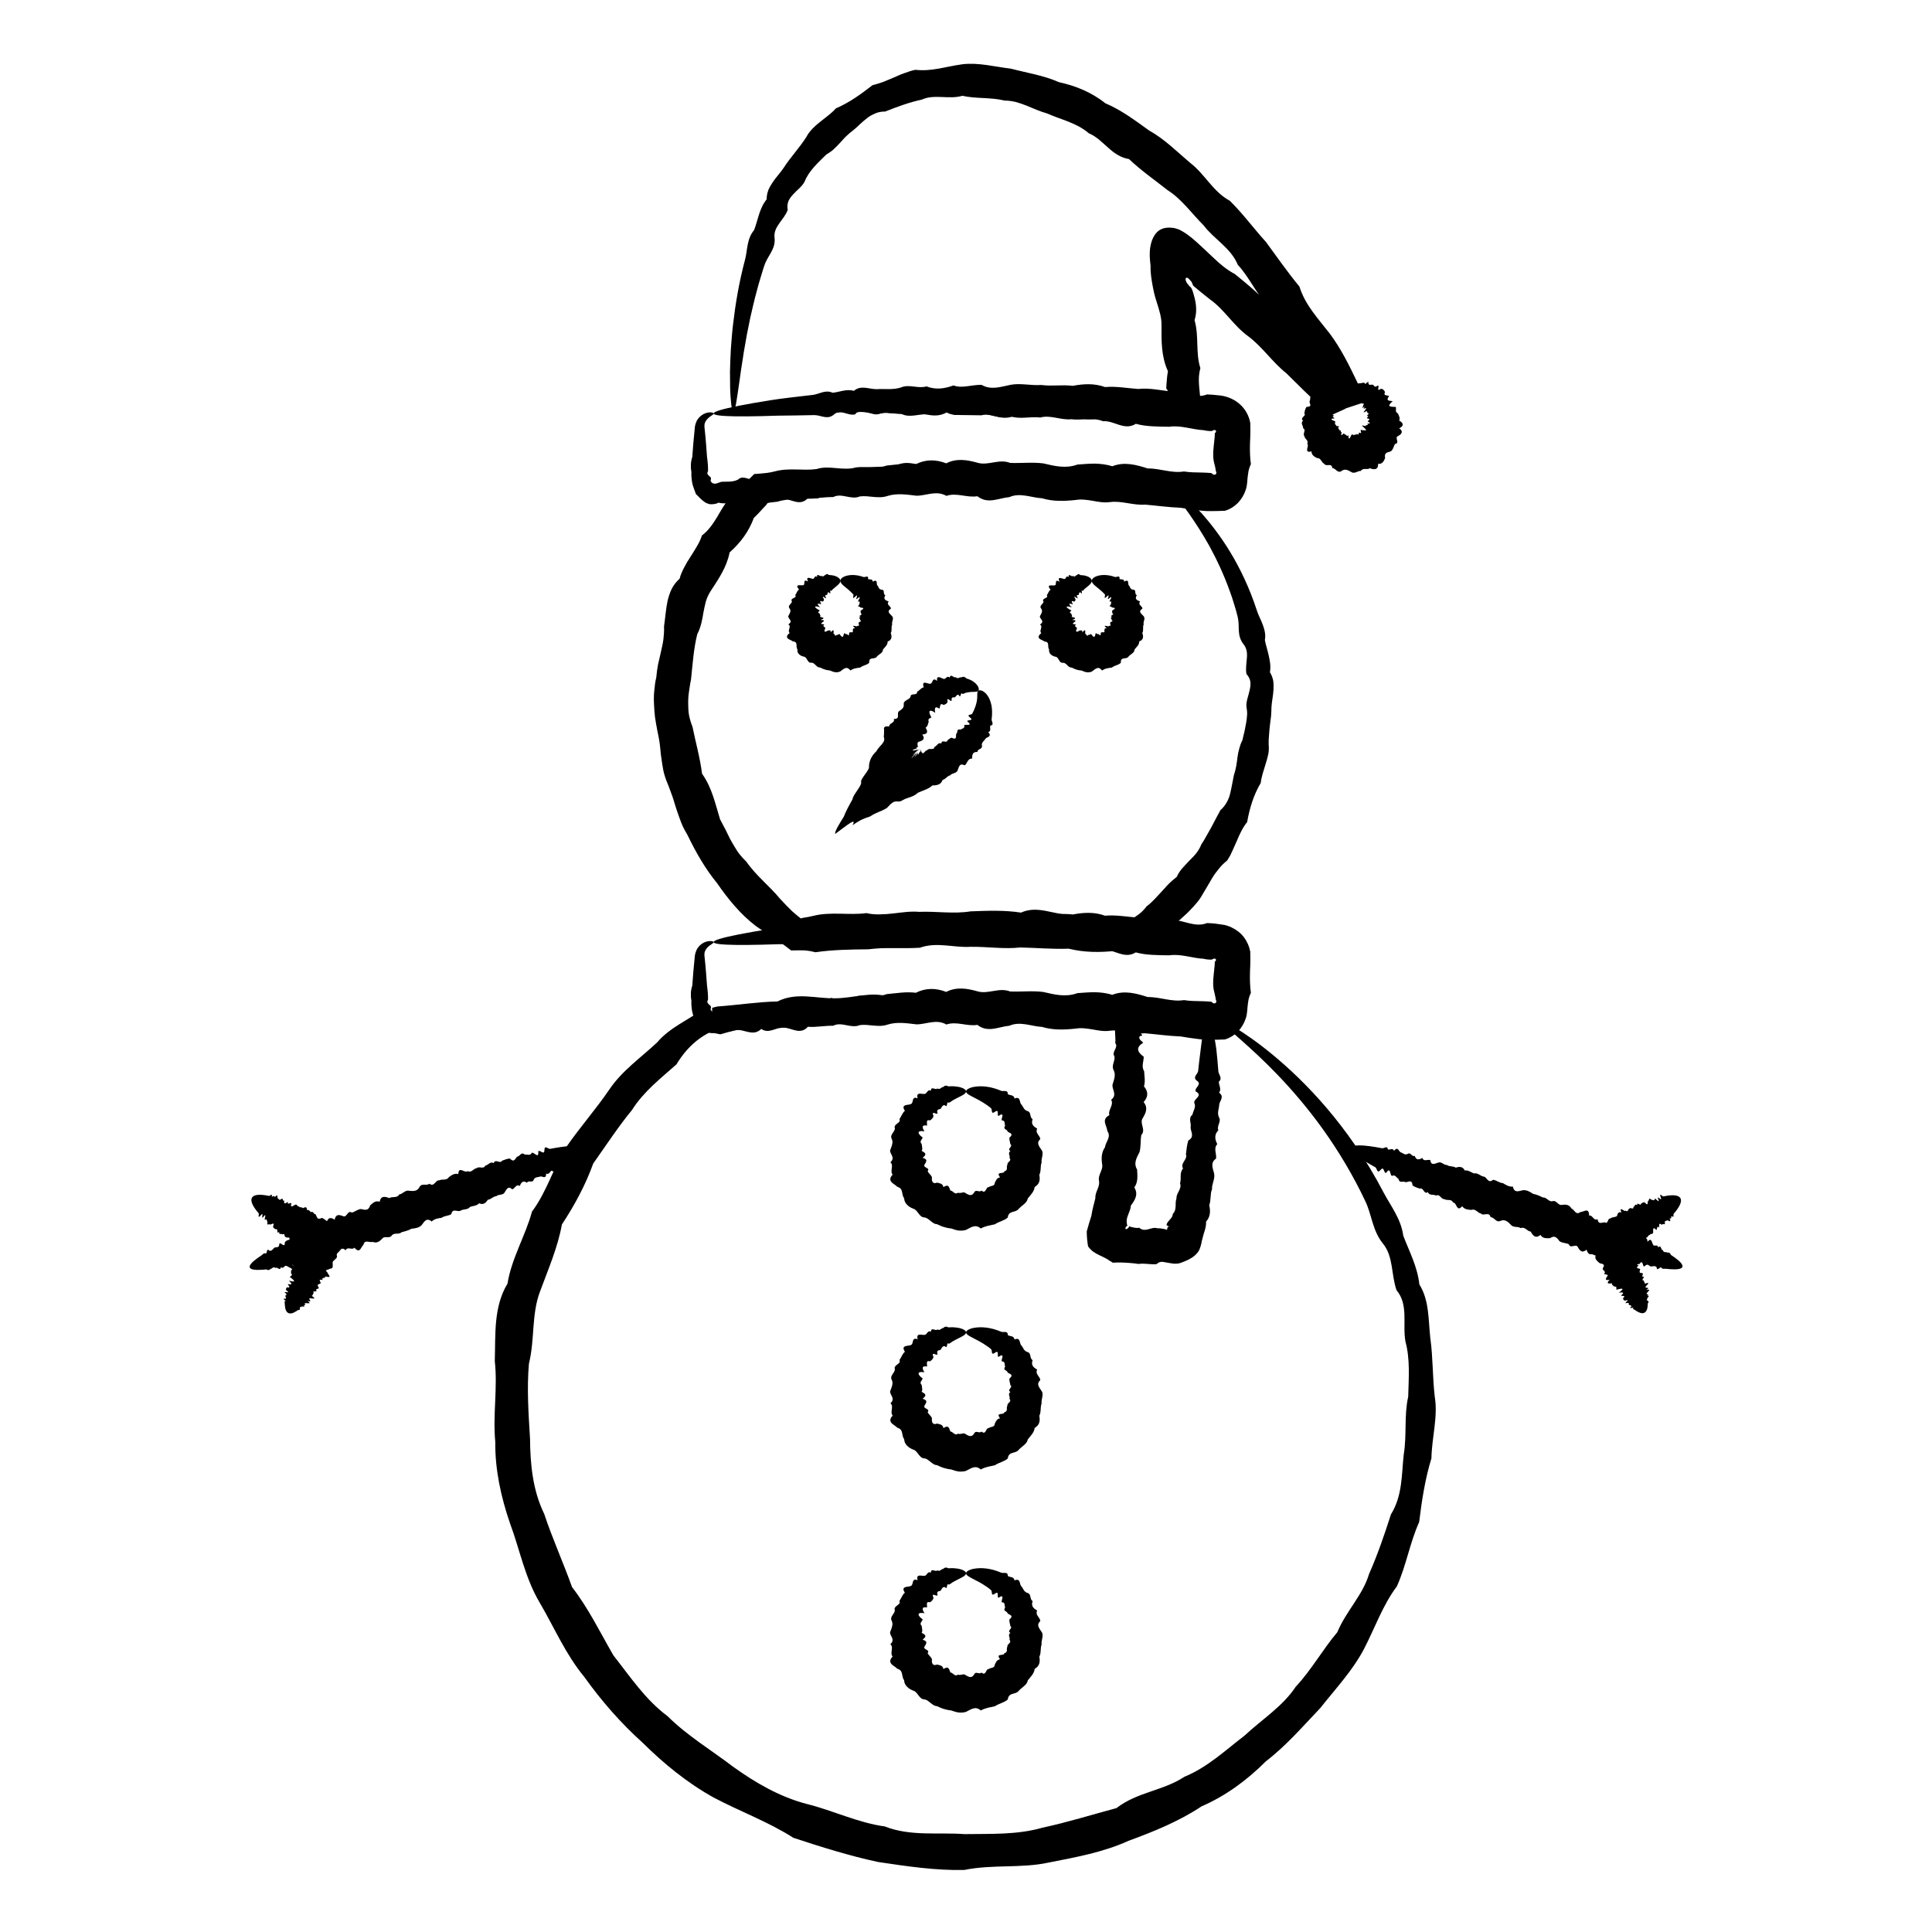
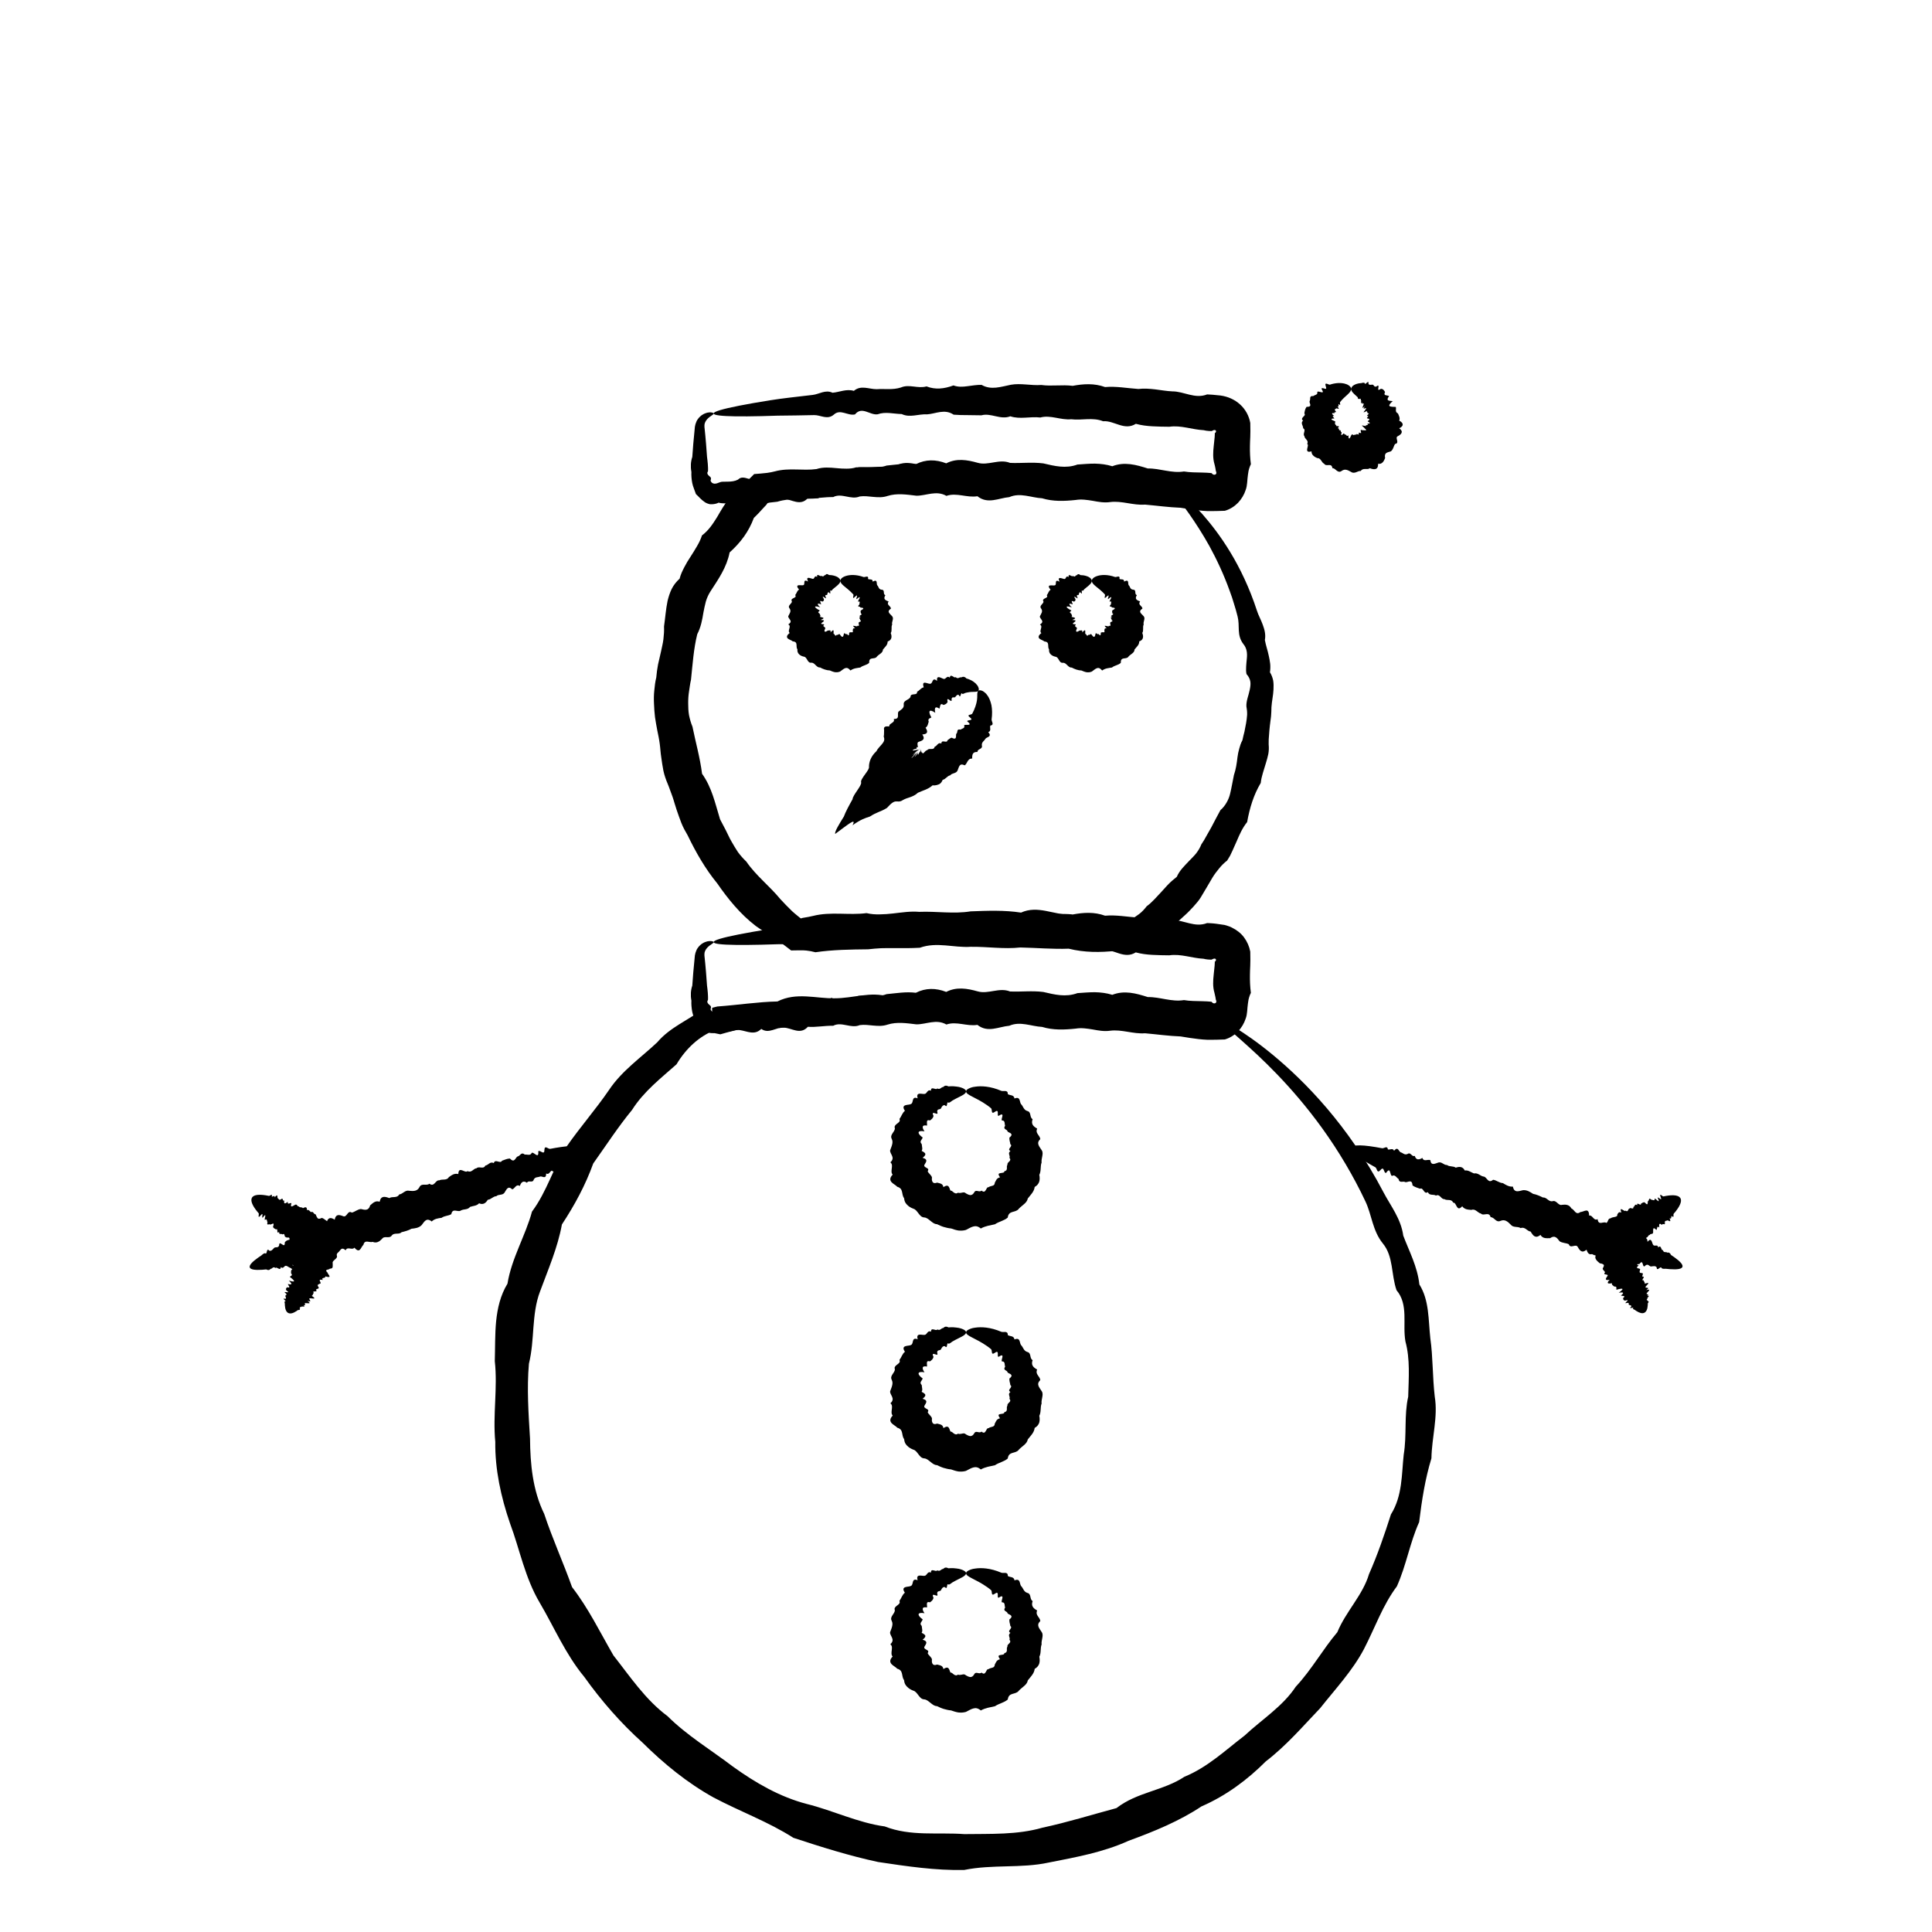
<svg xmlns="http://www.w3.org/2000/svg" fill="#000000" width="800px" height="800px" version="1.1" viewBox="144 144 512 512">
  <g>
    <path d="m467.54 414.53c-0.062 0.625-8.352 0.191-23.473-0.352-2.519-0.078-5.231-0.164-8.121-0.254-2.898-0.016-5.977 0.004-9.223-0.211-3.223-0.922-6.727 1.191-10.285-0.113-3.59-0.449-7.367-0.188-11.301 0.035-3.934 0.246-8.031-0.531-12.281 0.238-4.219 1.578-8.703-1.547-13.215 0.504-4.543 0.566-9.246 0.66-14.098 0.832-4.914-0.887-9.84 0.598-14.93 1.219-5.246-0.98-10.434 0.121-15.719 1.68-0.438-0.102-0.875-0.195-1.312-0.27l-0.082-0.016-0.043-0.008c-0.098 0.012 0.133-0.016 0.105-0.016h-0.086l-0.352-0.012c-0.227-0.008-0.469-0.043-0.703-0.082-0.469-0.078-0.938-0.227-1.387-0.426 0.852-0.113 1.707-0.23 2.559-0.348-4.32 1.676-7.805 4.926-10.312 9.125-4.094 3.652-8.664 7.152-11.781 12.082-3.656 4.441-6.84 9.344-10.289 14.203-2.074 5.731-4.863 10.922-8.301 16.152-1.129 6.191-3.609 11.805-5.82 17.824-1.141 2.996-1.473 6.219-1.727 9.434-0.238 3.223-0.406 6.438-1.195 9.652-0.57 6.523-0.117 13.16 0.293 19.836 0.059 6.703 0.684 13.672 3.758 19.961 2.164 6.531 5.012 12.789 7.379 19.398 4.363 5.633 7.359 11.875 10.969 18.109 4.391 5.57 8.441 11.711 14.34 16.094 5.172 5.144 11.48 8.922 17.336 13.371 5.973 4.301 12.445 8.039 19.527 9.887 3.547 0.883 6.906 2.121 10.312 3.273 3.402 1.148 6.848 2.211 10.387 2.691 3.383 1.34 6.965 1.727 10.508 1.832 3.555 0.105 7.074-0.055 10.57 0.203 6.969-0.102 14.039 0.223 20.695-1.699 6.719-1.441 13.145-3.461 19.633-5.195 2.773-2.148 5.836-3.277 8.973-4.359 3.121-1.082 6.309-2.117 9.031-3.945 6.141-2.504 10.91-7.074 15.938-10.906 2.324-2.172 4.836-4.078 7.215-6.133 2.383-2.043 4.637-4.227 6.352-6.824 4.227-4.531 7.148-9.883 11.02-14.449 1.152-2.793 2.816-5.203 4.422-7.664 1.605-2.449 3.152-4.949 3.973-7.727 2.324-5.254 4.129-10.582 5.812-15.828 3.074-4.914 2.816-10.609 3.383-15.805 0.867-5.234 0.062-10.395 1.191-15.379 0.137-4.996 0.535-9.977-0.727-14.617-0.422-2.332-0.191-4.731-0.273-7.078-0.082-2.34-0.473-4.629-2.09-6.527-0.734-2.113-0.926-4.332-1.297-6.492-0.367-2.152-0.934-4.238-2.359-5.934-2.731-3.394-2.914-7.625-4.602-11.137-1.648-3.496-3.41-6.766-5.207-9.816-4.051-6.871-8.336-12.617-12.359-17.375-4.023-4.762-7.785-8.535-10.926-11.5-6.32-5.906-10.066-8.719-9.777-9.129 0.137-0.199 1.473 0.395 3.867 1.855 2.383 1.469 5.832 3.801 10 7.258 4.16 3.457 9.066 8.027 14.16 14 5.082 5.973 10.363 13.355 15.039 22.316 1.863 3.555 4.644 7.004 5.242 11.484 1.531 4.078 3.762 8.191 4.269 12.938 2.648 4.219 2.359 9.336 2.906 14.289 0.711 4.984 0.559 10.152 1.172 15.453 0.887 5.352-0.777 10.75-0.883 16.344-1.664 5.43-2.527 11-3.254 16.902-2.445 5.391-3.379 11.387-5.902 17.02-3.766 5.016-5.762 10.902-8.723 16.621-3 5.691-7.5 10.488-11.598 15.66-4.562 4.773-8.965 9.926-14.41 14.102-4.848 4.856-10.527 9.105-17.039 11.926-5.887 3.918-12.57 6.648-19.352 9.129-6.625 3.019-13.926 4.344-21.18 5.766-3.629 0.793-7.387 0.895-11.121 0.996-3.742 0.105-7.461 0.191-11.242 0.961-7.586 0.168-15.188-0.973-22.816-2.113-7.562-1.621-14.98-3.949-22.449-6.41-6.719-4.293-14.066-6.934-21.172-10.695-6.992-3.887-13.191-8.973-18.77-14.496-5.848-5.254-10.996-11.18-15.48-17.461-4.965-5.988-7.961-13.137-11.797-19.648-1.945-3.269-3.281-6.828-4.438-10.395-1.16-3.574-2.133-7.156-3.438-10.641-2.414-7.016-3.992-14.312-3.906-21.598-0.348-3.602-0.176-7.211-0.023-10.766 0.152-3.559 0.289-7.062-0.105-10.617 0.105-3.519 0.016-7.062 0.352-10.555 0.352-3.481 1.137-6.91 3.008-9.977 0.551-3.391 1.754-6.598 3.023-9.715 1.262-3.129 2.606-6.16 3.473-9.383 2.027-2.727 3.43-5.648 4.785-8.594 1.355-2.941 2.641-5.922 4.367-8.613 3.66-5.262 7.785-9.934 11.254-15.02 3.453-5.176 8.57-8.637 12.809-12.664 3.266-3.852 7.984-5.762 11.793-8.562l2.695 0.797c0.035-0.09 0.043-0.168 0.051-0.27 0.004-0.059 0-0.094 0-0.164l-0.012-0.09-0.004-0.012v-0.008l0.008-0.82 0.117-0.023c0.418-0.09 0.836-0.195 1.246-0.316 5.426-0.383 10.746-1.23 15.938-1.332 5.016-2.539 10.234-0.75 15.129-0.844 4.91 0.031 9.602-1.887 14.27-0.43 4.559-1.75 9.059-0.457 13.352-0.074 4.289 0.418 8.426-0.723 12.391 0.211 3.984-1.09 7.758 0.727 11.387 0.438 3.606 0.844 7.078 0.262 10.344 0.602 3.281-0.113 6.375 0.133 9.254 0.715 2.902 0.246 5.617 0.512 8.137 0.773 15.141 1.617 23.312 3.184 23.25 3.738z" />
    <path d="m454.55 273.31c-0.051 0.59-5.281 0.801-14.777 0.676-1.582-0.027-3.281-0.059-5.098-0.09-1.82 0.051-3.75 0.02-5.785-0.082-2.008-0.844-4.242 1.32-6.453 0.043-2.242-0.418-4.617-0.172-7.086 0.016-2.469 0.195-5.023-0.652-7.695-0.016-2.672 1.465-5.441-1.707-8.312 0.184-2.867 0.43-5.832 0.266-8.875 0.242-3.051-1.07-6.176 0.18-9.379 0.48-3.254-1.309-6.555-0.594-9.891 0.484-0.867-0.453-1.734-0.777-2.606-0.953-0.867-0.156-1.734-0.184-2.602-0.094-1.73 0.18-3.453 0.824-5.164 1.848-3.531 0.309-7.207-0.188-10.832 0.914-0.664 0.074-1.332 0.152-2.004 0.227l-0.586 0.141-0.262 0.371-0.031 0.043-0.016 0.02-0.066 0.074-0.289 0.312-0.586 0.621c-0.762 0.852-1.535 1.695-2.383 2.492-1.352 3.648-3.481 6.492-6.418 9.141-0.773 3.941-2.918 6.992-5.086 10.336-0.531 0.836-0.938 1.734-1.215 2.68-0.262 0.953-0.445 1.934-0.641 2.906-0.316 1.977-0.676 3.906-1.633 5.738-0.969 3.898-1.223 7.973-1.656 12.055-0.238 1.016-0.355 2.047-0.52 3.086-0.168 1.039-0.234 2.086-0.227 3.137 0.008 1.051 0.031 2.106 0.215 3.152 0.211 1.043 0.504 2.078 0.922 3.09 0.836 4.152 2 8.176 2.539 12.469 2.621 3.672 3.457 7.801 4.766 12.062 0.508 0.969 1.016 1.934 1.527 2.906 0.512 0.969 0.922 2.008 1.492 2.953 0.547 0.961 1.109 1.922 1.727 2.844 0.66 0.895 1.402 1.734 2.219 2.512 2.535 3.699 6.141 6.445 9.012 9.941 1 1.105 2.059 2.156 3.121 3.207 0.551 0.504 1.129 0.969 1.703 1.438l0.391 0.316c0.074 0.059 0.152 0.109 0.23 0.156 0.086-0.016 0.168-0.039 0.246-0.066 0.125-0.031-0.008-0.055 0.547-0.125 0.809-0.121 1.617-0.277 2.422-0.469 4.711-1.199 9.516-0.121 14.18-0.742 1.188 0.281 2.359 0.363 3.523 0.328 1.168-0.012 2.328-0.098 3.484-0.234 2.316-0.262 4.621-0.637 6.926-0.43 4.602-0.195 9.16 0.605 13.66-0.133 4.5-0.168 8.969-0.348 13.352 0.332 4.461-2.035 8.73 0.668 13.016 0.508 4.234 1.129 8.5 0.328 12.645 0.793 1.047-0.043 2.078 0.027 3.106 0.141 0.207 0.047 0.426 0.277 0.684 0.125 0.023 0.098 1.125-0.637 1.836-1.176 0.762-0.578 1.414-1.289 2.004-2.059 1.531-1.125 2.731-2.606 4.012-3.945 0.645-0.668 1.219-1.398 1.879-2.039 0.641-0.66 1.379-1.23 2.094-1.824 0.754-1.758 2.106-2.965 3.34-4.297 0.629-0.652 1.293-1.281 1.844-1.988 0.535-0.719 1.004-1.477 1.324-2.32l0.715-1.109 0.645-1.145c0.43-0.762 0.859-1.52 1.285-2.269 0.809-1.527 1.582-3.055 2.41-4.543 0.703-0.613 1.238-1.312 1.66-2.059 0.426-0.742 0.738-1.527 0.926-2.352 0.395-1.641 0.652-3.293 0.992-4.883 0.531-1.539 0.758-3.141 0.941-4.715 0.109-0.785 0.25-1.555 0.473-2.305 0.203-0.754 0.438-1.496 0.84-2.219 0.152-0.758 0.34-1.508 0.535-2.254 0.16-0.75 0.301-1.5 0.434-2.25 0.125-0.746 0.23-1.496 0.277-2.242 0.023-0.746-0.051-1.492-0.191-2.234-0.07-1.465 0.59-2.902 0.875-4.352 0.16-0.723 0.262-1.445 0.176-2.152-0.117-0.703-0.422-1.395-1.02-2.039-0.156-0.68-0.133-1.367-0.098-2.055 0.031-0.688 0.121-1.375 0.18-2.062 0.145-1.371 0.035-2.715-0.922-3.852-0.871-1.148-1.145-2.359-1.203-3.613-0.039-1.258-0.023-2.527-0.32-3.688-0.27-1.168-0.629-2.285-0.961-3.383-0.312-1.105-0.684-2.168-1.062-3.199-1.66-4.66-3.586-8.672-5.441-12.07-1.891-3.383-3.711-6.16-5.254-8.375-1.559-2.203-2.789-3.894-3.625-5.035-0.82-1.156-1.176-1.84-1.02-2 0.297-0.312 3.371 1.758 7.957 6.852 2.254 2.57 4.883 5.902 7.461 10.16 2.574 4.254 5.094 9.438 7.078 15.539 0.383 1.223 1.074 2.394 1.523 3.672 0.469 1.27 0.848 2.606 0.57 4.074 0.242 1.367 0.734 2.727 1.027 4.148 0.16 0.711 0.301 1.43 0.383 2.164 0.074 0.734 0.043 1.484-0.062 2.242 0.438 0.715 0.711 1.461 0.859 2.219 0.117 0.762 0.121 1.535 0.078 2.316-0.059 1.562-0.449 3.133-0.543 4.727-0.012 0.797-0.035 1.602-0.109 2.406-0.102 0.805-0.203 1.613-0.305 2.43-0.098 0.816-0.164 1.637-0.219 2.469-0.086 0.828-0.129 1.668-0.105 2.527 0.086 0.871 0.059 1.734-0.098 2.586-0.172 0.844-0.418 1.68-0.676 2.516-0.473 1.684-1.133 3.32-1.324 5.125-1.883 3.168-2.918 6.57-3.609 10.375-1.215 1.508-1.984 3.219-2.727 4.984-0.391 0.875-0.785 1.762-1.18 2.644-0.203 0.441-0.406 0.887-0.629 1.32-0.242 0.422-0.496 0.84-0.762 1.25-0.828 0.637-1.527 1.344-2.141 2.113-0.633 0.758-1.223 1.543-1.742 2.391-1.016 1.715-2.023 3.473-3.098 5.238-0.531 0.891-1.23 1.641-1.91 2.418-0.703 0.754-1.398 1.523-2.18 2.215-1.562 1.383-3.09 2.805-4.613 4.273-0.855 0.625-1.645 1.336-2.481 2-1.027 0.828-2.062 1.656-3.098 2.492-1.238 1.688-3.371 0.934-5.184 1-1.016-0.035-2.039-0.094-3.059-0.211-4.144 0.441-8.301 0.465-12.484-0.574-4.234 0.164-8.5-0.234-12.836-0.32-4.344 0.48-8.719-0.238-13.156-0.18-4.43 0.297-8.941-1.375-13.453 0.25-2.262 0.137-4.539 0.113-6.828 0.102-1.145 0-2.293-0.02-3.441 0.023-1.148 0.062-2.297 0.152-3.445 0.289-4.617 0.055-9.289 0.098-13.953 0.781-0.82-0.219-1.633-0.367-2.445-0.457-0.262-0.051-1.188-0.055-1.863-0.055-0.719 0-1.43 0.012-2.141 0.035-0.535-0.422-1.07-0.836-1.613-1.238l-0.816-0.602-0.66-0.469c-0.68-0.469-1.395-0.906-2.094-1.359-1.367-0.953-2.812-1.836-4.191-2.82-4.078-3.129-7.336-7.133-10.195-11.27-3.199-3.902-5.699-8.281-7.84-12.734-0.633-1.066-1.23-2.156-1.684-3.301-0.449-1.148-0.848-2.316-1.25-3.473-0.406-1.156-0.695-2.352-1.098-3.496-0.195-0.574-0.402-1.148-0.629-1.711-0.203-0.574-0.41-1.145-0.652-1.707-0.477-1.125-0.875-2.277-1.129-3.461-0.234-1.188-0.406-2.387-0.57-3.574-0.199-1.184-0.227-2.391-0.402-3.57-0.148-1.184-0.402-2.344-0.641-3.512-0.223-1.168-0.43-2.34-0.609-3.516-0.152-1.176-0.207-2.356-0.266-3.531-0.059-1.176-0.055-2.352 0.074-3.519 0.121-1.168 0.23-2.328 0.527-3.469 0.086-1.152 0.262-2.297 0.465-3.43 0.258-1.121 0.516-2.242 0.77-3.356 0.219-1.117 0.523-2.211 0.656-3.332 0.129-1.121 0.219-2.25 0.164-3.418 0.324-2.234 0.48-4.527 0.934-6.746 0.266-1.094 0.602-2.168 1.09-3.176 0.504-1.004 1.211-1.922 2.109-2.734 0.262-1.078 0.738-2.062 1.234-3.027 0.496-0.969 1.055-1.898 1.66-2.797 0.598-0.902 1.137-1.824 1.684-2.734 0.543-0.914 1.008-1.863 1.344-2.898 1.809-1.367 2.91-3.102 4.012-4.859 1.035-1.793 2.07-3.602 3.371-5.172 0.926-0.895 1.848-1.785 2.766-2.668l0.707-0.637 0.348-0.32 0.5-0.48c0.727-0.707 1.434-1.414 2.133-2.133 1.148-0.078 2.277-0.176 3.422-0.309 0.758-0.105 1.395-0.234 2.09-0.41 3.684-1.008 7.438-0.105 11-0.605 1.762-0.574 3.555-0.406 5.324-0.242 0.883 0.078 1.762 0.156 2.629 0.137 0.867-0.004 1.73-0.078 2.574-0.359 3.438 0.098 6.773-0.344 10.043-0.121 3.211-2.223 6.438-0.184 9.512-0.094 3.074 0.23 6.043-1.426 8.93 0.168 2.883-1.594 5.664-0.246 8.352 0.246 2.684 0.551 5.297-0.512 7.769 0.469 2.519-1.051 4.856 0.777 7.141 0.457 2.246 0.82 4.441 0.18 6.488 0.445 2.07-0.223 4 0.066 5.797 0.586 1.816 0.219 3.516 0.422 5.098 0.609 9.441 1.184 14.578 2.106 14.527 2.699z" />
    <path d="m366.7 297.93c0 0.617-0.664 1.141-1.547 1.844-0.145 0.121-0.297 0.246-0.457 0.379-0.145 0.188-0.27 0.406-0.48 0.414-0.488-0.648 0.164 1.469-0.492 0.461-0.34-0.215-0.434 0.156-0.488 0.516-0.039 0.352-0.691-0.18-0.469 0.574 0.355 0.688 0.023 0.406-0.316 0.191-0.332-0.219-0.66-0.352-0.117 0.441 0.086 0.461-0.141 0.555-0.387 0.684-1.078-0.559-0.348 0.441-0.324 0.734-1.305-0.539-1.02 0.117-0.23 0.785-1.867-0.609-1.773 0.004-0.152 0.812-0.004 0.258-0.84 0.395-0.039 0.836 0.066 0.305 0.418 0.582 0.066 0.848 1.305 0.297 1.219 0.406 0.188 0.836 1.395 0.066 0.906 0.289 0.293 0.801-0.312 0.25 0.031 0.305 0.312 0.332 0.293 0.035 0.555 0.031 0.113 0.414 0.066 0.301 0.539 0.332 0.539 0.684-0.148 0.293-0.273 0.613-0.203 0.777 0.059 0.172 0.297 0.199 0.848-0.18 0.457-0.035 0.906-0.289 0.734 0.492 1.016-1.098 0.801-0.48 0.809 0.371 0.188-0.074 0.246 0.184 0.363 0.344 0.113 0.152 0.273 0.262 0.5-0.113 0.133 0.129 0.312-0.004 0.465-0.09 0.164-0.109 0.297-0.164 0.449 0.172 0.152 0.211 0.328 0.418 0.504 0.469 0.172 0.039 0.332-0.109 0.402-0.547 0.059-0.484 0.184-0.438 0.375-0.301 0.184 0.137 0.406 0.285 0.484 0.074 0.406 0.602 0.523 0.387 0.562 0.133 0.055-0.254-0.016-0.641 0.246-0.496 0.148-0.25 1 0.281 0.738-0.492 0.031-0.184 0.031-0.379 0.102-0.5 0.078-0.113 0.23-0.156 0.547-0.098-0.762-0.754-0.594-0.73-0.242-0.664 0.344 0.078 0.938 0.23 0.785-0.02 0.453 0.07 0.512-0.09 0.461-0.27-0.059-0.188-0.199-0.383-0.031-0.477-0.152-0.195 0.109-0.254 0.332-0.355 0.234-0.094 0.359-0.242-0.039-0.445 0.117-0.125-0.035-0.289-0.129-0.43-0.09-0.145-0.074-0.262 0.32-0.406-0.539-0.129-0.32-0.25-0.062-0.414 0.254-0.156 0.512-0.352 0.129-0.434-0.016-0.285-0.188-0.508-0.035-0.836 0.738-0.383 0.742-0.574 0.555-0.66-0.184-0.094-0.605-0.059-0.703-0.152 0.043-0.359-1.059 0.039-0.23-0.785-0.039-0.27 0.371-0.973-0.32-0.738-0.18-0.012 0.184-0.508 0.344-0.867 0.168-0.355 0.105-0.543-0.73 0.18-0.227 0.066-0.027-0.34 0.051-0.645 0.078-0.297 0.051-0.512-0.484 0.016-0.961 0.965-0.273-0.383-0.465-0.574-0.148-0.199-0.328-0.344-0.484-0.516-1.461-1.477-2.957-2.184-2.957-3.109-0.004-0.477 0.473-0.988 1.512-1.309 1.031-0.32 2.676-0.406 4.629 0.293 0.363 0.133 1.418-0.598 1.195 0.512 0.344 0.254 1.305-0.125 1.219 0.719 1.434-0.793 0.941 0.527 1.207 0.945 0.418 0.355 0.32 1.078 1.148 1.188 1.059 0.023 0.234 1.195 1.023 1.438-0.574 0.949-0.18 1.328 0.863 1.672-0.336 0.445-0.227 0.727 0.016 1 0.242 0.273 0.574 0.547 0.602 0.887-1.281 0.871-0.258 1.324 0.336 2.059 0.277 0.352 0.188 0.723 0.098 1.082-0.086 0.363-0.223 0.711-0.113 1.102-0.359 0.68 0.066 1.559-0.387 2.254 0.391 0.934 0.281 1.879-0.816 2.231 0.023 0.934-0.73 1.477-1.234 2.113-0.02 0.508-0.312 0.828-0.656 1.09-0.336 0.273-0.711 0.488-0.984 0.82-0.219 0.398-0.785 0.406-1.254 0.473-0.473 0.078-0.805 0.27-0.762 1.148-0.648 0.652-1.637 0.652-2.348 1.246-0.918 0.156-1.793 0.188-2.602 0.789-0.594-0.688-1.016-0.766-1.438-0.602-0.418 0.145-0.84 0.559-1.309 0.871-0.461 0.207-0.941 0.238-1.402 0.176-0.461-0.082-0.906-0.27-1.336-0.453-0.926-0.035-1.801-0.367-2.594-0.797-0.508 0.059-0.848-0.312-1.18-0.629-0.336-0.316-0.621-0.664-1.164-0.621-0.559 0.055-0.816-0.375-1.051-0.77-0.246-0.395-0.43-0.809-0.961-0.855-0.473-0.113-0.898-0.312-1.203-0.621-0.312-0.301-0.496-0.723-0.434-1.293-0.254-0.332-0.211-0.863-0.246-1.305-0.043-0.441-0.23-0.754-0.984-0.816-0.305-0.293-0.961-0.441-1.309-0.758-0.34-0.312-0.402-0.781 0.496-1.473-0.367-0.297-0.215-0.754-0.098-1.164 0.105-0.414 0.238-0.793-0.281-1.094 0.715-0.477 0.707-0.797 0.527-1.141-0.18-0.336-0.582-0.688-0.531-1.043 0.328-0.719 0.898-1.289 0.34-2.059-0.324-0.402-0.148-0.73 0.102-1.012 0.25-0.285 0.531-0.535 0.523-0.875-0.32-0.449 0.074-0.668 0.445-0.852 0.367-0.191 0.75-0.324 0.426-0.82 0.426-0.453 0.465-1.121 1.031-1.438-0.723-0.828-0.52-1.09-0.113-1.145 0.41-0.059 1.02 0.09 1.27-0.039 0.289-0.094 0.203-0.52 0.25-0.848 0.043-0.324 0.242-0.523 0.961-0.098-0.703-1.551 0.629-0.824 1.223-0.715 0.602 0.117 0.375-1.062 1.195-0.508-0.191-1.219 1.004 0.184 1.133-0.32 0.621 0.52 0.664-0.23 1.047-0.16 0.215-0.359 0.559-0.367 0.938-0.031 0.297 0.016 0.566 0.027 0.816 0.066 0.758 0.137 1.312 0.348 1.672 0.625 0.383 0.285 0.547 0.566 0.547 0.863z" />
    <path d="m433.34 297.93c0 0.617-0.66 1.141-1.543 1.844-0.145 0.121-0.293 0.246-0.453 0.383-0.145 0.188-0.266 0.406-0.477 0.414-0.488-0.648 0.168 1.469-0.488 0.461-0.344-0.215-0.43 0.16-0.484 0.516-0.039 0.348-0.691-0.176-0.465 0.574 0.355 0.688 0.023 0.406-0.316 0.191-0.332-0.215-0.66-0.348-0.113 0.441 0.086 0.461-0.137 0.555-0.387 0.688-1.074-0.551-0.348 0.438-0.32 0.738-1.309-0.535-1.02 0.121-0.23 0.785-1.867-0.605-1.77 0.008-0.148 0.812 0.004 0.258-0.84 0.395-0.035 0.836 0.066 0.301 0.422 0.578 0.066 0.848 1.309 0.297 1.219 0.402 0.191 0.836 1.391 0.066 0.906 0.289 0.297 0.801-0.312 0.25 0.031 0.305 0.312 0.332 0.293 0.035 0.555 0.031 0.117 0.414 0.066 0.301 0.543 0.332 0.539 0.684-0.148 0.293-0.27 0.609-0.203 0.777 0.055 0.172 0.297 0.199 0.848-0.18 0.457-0.035 0.906-0.289 0.738 0.492 1.016-1.098 0.801-0.48 0.809 0.367 0.184-0.074 0.242 0.188 0.363 0.344 0.113 0.152 0.27 0.266 0.496-0.117 0.129 0.125 0.309 0 0.461-0.09 0.16-0.109 0.293-0.16 0.441 0.172 0.156 0.207 0.336 0.418 0.512 0.469 0.172 0.031 0.332-0.113 0.402-0.551 0.055-0.488 0.188-0.438 0.379-0.301 0.184 0.133 0.406 0.285 0.484 0.074 0.402 0.598 0.523 0.387 0.562 0.133 0.055-0.254-0.02-0.641 0.242-0.496 0.145-0.25 0.996 0.281 0.73-0.492 0.031-0.184 0.027-0.379 0.098-0.5 0.082-0.113 0.227-0.156 0.543-0.098-0.766-0.75-0.598-0.727-0.246-0.664 0.348 0.078 0.938 0.227 0.785-0.02 0.453 0.07 0.512-0.09 0.457-0.273-0.059-0.188-0.199-0.383-0.031-0.477-0.156-0.195 0.105-0.254 0.332-0.359 0.234-0.094 0.355-0.246-0.039-0.445 0.117-0.129-0.039-0.289-0.133-0.43-0.094-0.145-0.07-0.262 0.32-0.41-0.535-0.129-0.32-0.25-0.062-0.418 0.25-0.16 0.512-0.352 0.129-0.434-0.02-0.285-0.188-0.508-0.035-0.84 0.738-0.383 0.742-0.574 0.555-0.66-0.184-0.09-0.605-0.059-0.703-0.152 0.047-0.359-1.059 0.039-0.227-0.785-0.039-0.266 0.375-0.973-0.32-0.734-0.176-0.012 0.188-0.508 0.348-0.867 0.168-0.355 0.105-0.543-0.73 0.184-0.227 0.066-0.023-0.34 0.055-0.645 0.078-0.297 0.051-0.512-0.484 0.016-0.957 0.965-0.273-0.379-0.465-0.57-0.148-0.199-0.328-0.34-0.484-0.512-1.492-1.473-2.992-2.18-2.988-3.106-0.004-0.477 0.469-0.988 1.508-1.309 1.027-0.32 2.672-0.414 4.629 0.281 0.363 0.133 1.418-0.602 1.195 0.512 0.344 0.254 1.305-0.125 1.223 0.719 1.43-0.793 0.941 0.523 1.211 0.945 0.422 0.352 0.316 1.078 1.152 1.188 1.059 0.027 0.234 1.195 1.023 1.441-0.574 0.949-0.18 1.324 0.863 1.672-0.332 0.441-0.227 0.723 0.016 1 0.238 0.273 0.578 0.547 0.602 0.887-1.281 0.871-0.254 1.324 0.336 2.051 0.281 0.352 0.191 0.723 0.102 1.078-0.086 0.359-0.219 0.707-0.109 1.098-0.355 0.68 0.07 1.555-0.375 2.25 0.391 0.93 0.293 1.879-0.809 2.231 0.031 0.934-0.723 1.48-1.227 2.121-0.02 0.508-0.309 0.832-0.652 1.094-0.336 0.273-0.711 0.492-0.98 0.828-0.219 0.398-0.785 0.41-1.254 0.477-0.473 0.078-0.805 0.273-0.758 1.152-0.648 0.652-1.641 0.652-2.348 1.25-0.918 0.156-1.793 0.188-2.598 0.793-0.594-0.688-1.012-0.766-1.434-0.598-0.418 0.148-0.836 0.559-1.301 0.875-0.461 0.207-0.941 0.238-1.406 0.18-0.465-0.078-0.91-0.27-1.34-0.453-0.93-0.031-1.805-0.367-2.598-0.793-0.512 0.059-0.848-0.312-1.18-0.629-0.34-0.312-0.621-0.66-1.164-0.621-0.559 0.055-0.816-0.375-1.051-0.77-0.246-0.395-0.43-0.809-0.961-0.855-0.473-0.113-0.898-0.309-1.203-0.621-0.312-0.301-0.496-0.723-0.434-1.293-0.25-0.332-0.211-0.863-0.246-1.301-0.043-0.441-0.23-0.75-0.984-0.812-0.309-0.289-0.961-0.438-1.309-0.754-0.34-0.312-0.402-0.777 0.496-1.473-0.367-0.293-0.215-0.754-0.102-1.164 0.102-0.414 0.234-0.793-0.281-1.09 0.719-0.477 0.703-0.801 0.523-1.141-0.184-0.332-0.578-0.688-0.535-1.043 0.328-0.719 0.895-1.289 0.34-2.059-0.324-0.402-0.152-0.73 0.098-1.012 0.246-0.289 0.535-0.535 0.52-0.875-0.32-0.445 0.074-0.668 0.445-0.848 0.363-0.191 0.75-0.328 0.422-0.82 0.426-0.453 0.457-1.121 1.027-1.438-0.727-0.828-0.52-1.086-0.117-1.141 0.41-0.059 1.02 0.086 1.27-0.043 0.289-0.094 0.203-0.52 0.246-0.844 0.039-0.328 0.238-0.523 0.961-0.098-0.707-1.543 0.625-0.828 1.219-0.719 0.602 0.113 0.367-1.066 1.191-0.512-0.195-1.215 1.004 0.176 1.133-0.324 0.625 0.52 0.664-0.234 1.047-0.164 0.215-0.355 0.555-0.371 0.938-0.031 0.297 0.016 0.566 0.027 0.816 0.062 1.52 0.25 2.207 0.898 2.203 1.461z" />
    <path d="m403.24 327.09c-0.461 0.441-1.414 0.117-2.75 0.398-0.223 0.043-0.449 0.074-0.707 0.156-0.254 0.121-0.504 0.293-0.789 0.242-0.164-0.383-0.293-0.023-0.406 0.312-0.117 0.332-0.203 0.602-0.465 0.027-0.383-0.289-0.676 0.121-0.941 0.461-0.254 0.379-0.887-0.254-1.004 0.59 0.102 0.785-0.23 0.457-0.582 0.199-0.34-0.246-0.703-0.438-0.469 0.512-0.203 0.543-0.625 0.695-1.086 0.832-1.012-0.711-0.836 0.512-1.09 0.98-1.242-0.84-1.336 0.016-1.09 1.098-1.66-1.137-1.965-0.406-1.043 1.203-0.09 0.168-0.336 0.172-0.535 0.297-0.211 0.168-0.352 0.406-0.16 0.855-0.207 0.551-0.227 1.207-0.84 1.598 0.781 1.199 0.43 1.711-0.867 1.793 0.883 1.246 0.086 1.617-0.883 1.922-0.508 0.145-0.402 0.613-0.336 1.059 0.02 0.102 0.023 0.238 0.043 0.309 0.035 0.035 0.062 0.062 0.062 0.082 0.004 0.035-0.082 0.023-0.367-0.031-0.164 0.145 0.207 0.297-0.102 0.414-0.355 0.082-0.766 0.242-0.906 0.371-0.137 0.125-0.004 0.223 0.82-0.012 0.379 0.004 1.09-0.398-0.086 0.324 1.094-0.582 1.441-0.832 1.312-0.746-0.121 0.078-0.715 0.492-1.406 1.051 0.184-0.102-0.184 0.211-0.453 0.477-0.262 0.254-0.418 0.461 0.34-0.176-0.246 0.254 0.035 0.039 0.234-0.133 0.199-0.16 0.316-0.273-0.383 0.453-0.863 0.898-1.285 1.562 0.324-0.148 0.848-0.922 0.676-0.73 0.473-0.449-0.219 0.293-0.465 0.68-0.168 0.336-0.812 1.148-0.516 0.883-0.207 0.492 0.328-0.402 0.676-0.938 0.512-0.586 0.113-0.125 0.008 0.145 0.008 0.285-0.012 0.145 0.078 0.156 0.316-0.367 0.266-0.41 0.301-0.723 0.363-0.086 0.129-1.246 0.043-1.051 0.125-0.707 0.055 0.355 0.277 0.867 0.289 0.605 0.102 0.199 0.191 0.273 0.25 0.277 0.031 0.004 0.055-0.012 0.074-0.035 0.051-0.039 0.145-0.113 0.207-0.176 0.277-0.27 0.516-0.609 0.891-0.668 0.441-0.684 1.738 0.207 1.922-0.883 0.699-0.176 0.84-1.246 1.793-0.867 0.012-0.613 0.383-0.578 0.766-0.523 0.379 0.062 0.828 0.145 0.832-0.316 0.211-0.152 0.406-0.316 0.621-0.453 0.164-0.125 0.301-0.207 0.531-0.242 0.75 0.43 1.02 0.23 1.094-0.062 0.086-0.305-0.008-0.746 0.113-0.988 0.496-0.297-0.082-1.363 1.102-1.086 0.414-0.305 1.27-0.34 0.98-1.09 0.008-0.266 0.641-0.152 1.07-0.184 0.434-0.027 0.656-0.199-0.238-0.898-0.082-0.281 0.395-0.285 0.754-0.359 0.344-0.074 0.57-0.227-0.039-0.691-1.105-0.848 0.402-0.641 0.594-1.004 0.164-0.324 0.328-0.641 0.461-0.941 0.59-1.363 0.82-2.449 0.855-3.289 0.035-0.832-0.066-1.477 0.266-1.812 0.176-0.176 0.457-0.219 0.883-0.082 0.219 0.066 0.465 0.184 0.699 0.383 0.242 0.191 0.535 0.438 0.758 0.77 0.535 0.652 0.906 1.586 1.164 2.711 0.207 1.113 0.234 2.394 0.047 3.762-0.09 0.508 0.836 1.492-0.344 1.66-0.207 0.527 0.344 1.461-0.543 1.719 1.098 1.281-0.367 1.246-0.742 1.754-0.301 0.578-1.043 0.867-0.961 1.758 0.156 0.539-0.148 0.758-0.473 0.945-0.34 0.18-0.695 0.332-0.691 0.809-1.18-0.059-1.445 0.551-1.391 1.746-0.668-0.02-0.973 0.324-1.223 0.734-0.223 0.363-0.402 0.828-0.754 1.059-0.738-0.344-1.098-0.25-1.352 0.082-0.246 0.336-0.371 0.871-0.555 1.305-0.402 0.852-1.438 0.594-1.941 1.262-0.809 0.145-1.191 1.039-2.004 1.199-0.195 0.477-0.441 0.852-0.777 1.07-0.09 0.059-0.156 0.09-0.281 0.141-0.168 0.07-0.344 0.125-0.52 0.172-0.352 0.09-0.73 0.121-1.109 0.078-1.16 1.066-2.586 1.355-3.863 1.949-0.68 0.629-1.379 0.938-2.035 1.168-0.664 0.23-1.281 0.387-1.992 0.797-0.75 0.508-1.25 0.328-1.766 0.344-0.535 0.02-1.074 0.215-2.445 1.738-0.809 0.508-1.5 0.785-2.172 1.062-0.676 0.281-1.355 0.57-2.297 1.195-1.273 0.418-2.34 0.707-4.629 2.324 0.602-1.16 0.246-1.152-0.711-0.543-0.934 0.598-2.445 1.781-3.875 2.828-0.234-0.523 1.078-2.66 2.285-4.586 0.465-1.281 1.406-3 2.32-4.625-0.02-0.465 0.648-1.449 1.242-2.324 0.602-0.891 1.133-1.695 1.016-2.141-0.152-0.434 0.473-1.32 1.059-2.129 0.598-0.828 1.141-1.562 1.023-2.082 0.031-1.129 0.461-2.633 1.965-4.023 0.312-0.664 1-1.309 1.492-1.895 0.496-0.598 0.785-1.141 0.453-1.969 0.078-0.34 0.078-0.715 0.082-1.109 0.004-0.199 0.008-0.402 0.016-0.598-0.008-0.164-0.039-0.254-0.035-0.375-0.004-0.445 0.262-0.754 1.398-0.609-0.102-0.949 1.625-0.891 1.199-2 1.742 0.09 0.809-1.297 1.258-1.941 0.641-0.508 1.52-0.863 1.383-1.902-0.062-0.555 0.277-0.844 0.652-1.074 0.422-0.262 0.922-0.473 1.141-0.906-0.039-1.219 1.871-0.188 1.75-1.395 0.668-0.312 1.008-1.016 1.758-1.16-0.691-2.152 1.16-0.777 1.758-0.961 0.703-0.043 0.438-1.902 1.758-0.742-0.16-1.723 1.039-0.742 1.719-0.539 0.672 0.211 0.875-1.031 1.66-0.34 0.102-0.621 0.438-0.531 0.746-0.352 0.32 0.184 0.617 0.445 0.84 0.227 0.617 0.672 0.973-0.117 1.484 0.078 0.453-0.285 0.941-0.191 1.336 0.27 0.41 0.102 0.801 0.27 1.145 0.434 0.516 0.223 0.941 0.578 1.27 0.848 0.312 0.336 0.555 0.609 0.688 0.891 0.266 0.555 0.246 0.922 0.035 1.133z" />
    <path d="m400.02 433.23c0 0.297-0.277 0.602-0.762 0.91-0.242 0.16-0.543 0.293-0.879 0.473-0.34 0.191-0.723 0.387-1.145 0.582-0.281 0.141-0.566 0.32-0.875 0.484-0.145 0.117-0.289 0.238-0.449 0.332-0.152 0.113-0.312 0.199-0.5 0.227-0.648-0.586-0.176 1.582-1 0.664-0.512-0.125-0.797 0.316-1.023 0.793-0.215 0.465-1.066 0.031-1.016 0.93 0.266 0.758-0.16 0.543-0.594 0.398-0.426-0.148-0.836-0.191-0.387 0.68-0.102 0.617-0.492 0.898-0.918 1.223-1.254-0.367-0.672 0.855-0.816 1.371-1.441-0.301-1.32 0.586-0.648 1.52-2.004-0.352-2.008 0.539-0.488 1.633-0.074 0.277-0.281 0.52-0.438 0.789-0.156 0.266-0.203 0.578 0.184 0.949 0.027 0.305 0.078 0.609 0.121 0.91 0.051 0.305 0.043 0.594-0.145 0.895 0.613 0.312 0.98 0.578 0.988 0.863 0.012 0.145-0.055 0.289-0.188 0.449-0.113 0.16-0.297 0.328-0.547 0.523 1.434 0.406 1.039 0.965 0.516 1.812-0.254 0.418 0.152 0.637 0.496 0.832 0.355 0.199 0.707 0.355 0.34 0.898 0.082 0.324 0.359 0.547 0.57 0.797 0.203 0.258 0.445 0.48 0.555 0.812-0.016 0.219-0.031 0.445-0.02 0.66 0.027 0.203 0.078 0.391 0.168 0.547 0.18 0.312 0.547 0.477 1.246 0.223 0.73 0.227 1.484 0.203 1.645 1.191 1.34-0.887 1.477-0.098 1.852 0.902 0.371-0.012 0.613 0.328 0.926 0.539 0.309 0.199 0.656 0.367 1.086 0.027 0.332 0.156 0.711 0.062 1.066-0.004 0.367-0.102 0.703-0.145 1.059 0.203 0.355 0.203 0.738 0.398 1.117 0.438 0.371 0.02 0.734-0.168 1.004-0.633 0.254-0.52 0.574-0.535 0.961-0.441 0.379 0.09 0.781 0.156 1.047-0.117 0.594 0.543 0.879 0.223 1.102-0.109 0.234-0.332 0.324-0.832 0.75-0.785 0.266-0.211 0.633-0.277 0.992-0.379 0.363-0.09 0.656-0.309 0.656-0.809 0.176-0.309 0.305-0.637 0.496-0.902 0.207-0.25 0.48-0.434 0.902-0.527-0.652-0.902-0.367-1.02 0.07-1.117 0.434-0.082 1.137-0.074 1.055-0.488 0.531-0.09 0.676-0.41 0.688-0.758 0.004-0.355-0.074-0.715 0.152-0.973-0.102-0.359 0.195-0.594 0.465-0.859 0.285-0.262 0.422-0.582 0.055-0.949 0.148-0.293 0.016-0.625-0.078-0.934-0.086-0.309-0.047-0.594 0.34-0.902-0.547-0.293-0.336-0.574-0.09-0.902 0.246-0.316 0.465-0.668 0.066-0.906-0.027-0.297-0.105-0.578-0.18-0.859-0.07-0.281-0.078-0.574-0.07-0.879 0.684-0.527 0.637-0.859 0.398-1.082-0.227-0.23-0.727-0.324-0.887-0.555-0.07-0.625-1.332-0.461-0.645-1.523-0.199-0.488 0.062-1.418-0.809-1.375-0.266-0.105 0.012-0.699 0.086-1.148 0.086-0.453-0.078-0.715-1-0.074-0.316-0.016-0.203-0.504-0.215-0.883-0.016-0.367-0.137-0.652-0.762-0.195-1.137 0.82-0.645-0.629-1.016-0.934-0.324-0.316-0.691-0.531-1.02-0.793-3.082-2.176-5.629-2.719-5.613-3.684 0-0.246 0.191-0.48 0.59-0.699 0.395-0.199 0.996-0.465 1.797-0.543 1.59-0.25 4.066-0.148 6.93 1.086 0.543 0.246 1.789-0.383 1.742 0.871 0.266 0.203 0.676 0.234 1.047 0.344 0.363 0.113 0.672 0.332 0.719 0.824 1.621-0.637 1.293 0.871 1.734 1.484 0.594 0.547 0.645 1.492 1.637 1.82 1.199 0.262 0.535 1.664 1.441 2.172-0.438 1.207 0.055 1.863 1.203 2.492-0.281 0.586-0.145 1.02 0.137 1.445 0.285 0.422 0.648 0.848 0.695 1.348-0.633 0.605-0.641 1.078-0.469 1.555 0.172 0.473 0.586 0.953 0.895 1.469 0.285 0.516 0.176 1.055 0.082 1.578-0.09 0.531-0.242 1.043-0.164 1.602-0.395 1.02-0.062 2.231-0.609 3.262 0.129 0.633 0.145 1.262-0.027 1.832-0.184 0.562-0.59 1.043-1.199 1.383-0.145 1.25-1.086 2.109-1.82 3.043-0.125 0.664-0.543 1.121-1.012 1.52-0.461 0.414-0.965 0.766-1.383 1.223-0.359 0.527-1.062 0.668-1.691 0.844-0.629 0.191-1.109 0.508-1.234 1.48-0.973 0.859-2.316 1.035-3.391 1.777-1.285 0.301-2.547 0.438-3.746 1.121-0.793-0.66-1.41-0.699-2.035-0.516-0.621 0.156-1.246 0.582-1.914 0.898-0.664 0.195-1.348 0.219-2.008 0.148-0.66-0.105-1.305-0.328-1.93-0.543-0.66-0.047-1.301-0.215-1.93-0.391-0.629-0.184-1.219-0.48-1.805-0.742-0.695-0.008-1.207-0.477-1.715-0.875-0.52-0.391-0.961-0.859-1.672-0.91-0.73-0.035-1.133-0.594-1.527-1.102-0.406-0.504-0.723-1.051-1.398-1.227-0.621-0.238-1.172-0.574-1.602-1.023-0.219-0.223-0.406-0.473-0.551-0.75-0.129-0.293-0.211-0.617-0.238-0.973-0.363-0.48-0.434-1.156-0.562-1.758-0.137-0.602-0.43-1.059-1.254-1.289-0.379-0.453-1.125-0.762-1.535-1.246-0.402-0.477-0.523-1.113 0.316-1.973-0.414-0.465-0.301-1.09-0.23-1.668 0.055-0.578 0.18-1.129-0.371-1.594 0.352-0.324 0.512-0.605 0.559-0.871 0.066-0.266 0.016-0.52-0.082-0.77-0.184-0.5-0.605-1.016-0.547-1.539 0.176-0.52 0.41-1.012 0.523-1.5 0.125-0.488 0.18-0.969-0.09-1.52-0.309-0.559-0.094-1.039 0.195-1.473 0.293-0.434 0.602-0.84 0.645-1.32-0.27-0.59 0.18-0.953 0.598-1.273 0.418-0.332 0.875-0.594 0.605-1.219 0.539-0.719 0.742-1.617 1.445-2.172-0.645-0.941-0.355-1.309 0.125-1.473 0.488-0.168 1.18-0.121 1.516-0.344 0.375-0.191 0.375-0.711 0.508-1.129 0.125-0.418 0.422-0.695 1.23-0.352-0.266-0.836-0.02-1.156 0.398-1.223 0.418-0.066 0.977 0.086 1.375 0.059 0.777-0.027 0.746-1.309 1.742-0.867-0.02-1.336 1.367-0.004 1.672-0.598 0.793 0.43 1.012-0.371 1.559-0.367 0.191-0.203 0.41-0.328 0.645-0.363 0.242-0.02 0.5 0.043 0.762 0.188 0.445-0.023 0.852-0.055 1.238-0.035 0.578 0.043 1.082 0.102 1.516 0.176 0.43 0.082 0.793 0.227 1.078 0.344 0.566 0.266 0.844 0.543 0.844 0.84z" />
    <path d="m400.02 497.09c0 0.297-0.277 0.602-0.762 0.91-0.242 0.16-0.543 0.293-0.879 0.473-0.34 0.191-0.723 0.387-1.145 0.582-0.281 0.141-0.57 0.32-0.875 0.484-0.145 0.117-0.289 0.238-0.449 0.332-0.152 0.113-0.312 0.199-0.504 0.227-0.648-0.586-0.176 1.582-1 0.664-0.512-0.125-0.797 0.316-1.023 0.789-0.219 0.465-1.066 0.031-1.02 0.93 0.266 0.758-0.16 0.543-0.594 0.398-0.426-0.148-0.836-0.191-0.387 0.676-0.102 0.617-0.492 0.898-0.918 1.223-1.254-0.367-0.672 0.855-0.812 1.371-1.441-0.301-1.32 0.586-0.648 1.52-2.004-0.352-2.008 0.539-0.488 1.633-0.074 0.277-0.281 0.52-0.438 0.789-0.156 0.266-0.203 0.578 0.184 0.949 0.027 0.305 0.078 0.609 0.121 0.91 0.051 0.305 0.043 0.594-0.148 0.895 0.617 0.312 0.98 0.578 0.992 0.863 0.012 0.145-0.055 0.289-0.188 0.453-0.113 0.16-0.297 0.328-0.547 0.523 1.434 0.406 1.039 0.965 0.52 1.812-0.254 0.418 0.152 0.637 0.496 0.832 0.359 0.199 0.707 0.355 0.344 0.898 0.082 0.324 0.363 0.543 0.57 0.797 0.203 0.258 0.445 0.48 0.555 0.812-0.016 0.219-0.031 0.445-0.02 0.66 0.027 0.203 0.074 0.391 0.168 0.547 0.18 0.312 0.547 0.48 1.246 0.223 0.73 0.227 1.488 0.207 1.645 1.195 1.344-0.887 1.477-0.098 1.852 0.906 0.371-0.008 0.613 0.328 0.926 0.539 0.309 0.199 0.656 0.367 1.086 0.027 0.328 0.156 0.707 0.062 1.066 0 0.363-0.102 0.703-0.145 1.059 0.203 0.355 0.203 0.738 0.398 1.113 0.438 0.371 0.02 0.73-0.168 1-0.633 0.254-0.52 0.574-0.535 0.961-0.441 0.379 0.09 0.781 0.156 1.047-0.117 0.594 0.543 0.879 0.223 1.098-0.113 0.234-0.332 0.324-0.836 0.75-0.789 0.266-0.215 0.633-0.277 0.992-0.383 0.363-0.09 0.656-0.309 0.656-0.812 0.176-0.309 0.305-0.637 0.496-0.902 0.211-0.25 0.48-0.434 0.902-0.527-0.656-0.906-0.367-1.02 0.07-1.117 0.434-0.082 1.137-0.078 1.055-0.488 0.531-0.094 0.672-0.414 0.688-0.758 0.004-0.355-0.074-0.719 0.152-0.973-0.098-0.359 0.195-0.594 0.469-0.863 0.285-0.262 0.422-0.582 0.055-0.949 0.148-0.297 0.016-0.625-0.074-0.934-0.086-0.309-0.051-0.594 0.34-0.902-0.547-0.293-0.336-0.574-0.09-0.902 0.246-0.316 0.465-0.668 0.066-0.906-0.027-0.297-0.102-0.578-0.18-0.859-0.07-0.281-0.078-0.574-0.07-0.879 0.684-0.527 0.637-0.855 0.398-1.078-0.227-0.234-0.727-0.324-0.883-0.555-0.07-0.625-1.332-0.461-0.645-1.523-0.199-0.488 0.062-1.414-0.809-1.371-0.266-0.105 0.012-0.699 0.086-1.152 0.086-0.453-0.078-0.715-1-0.074-0.316-0.016-0.203-0.504-0.215-0.883-0.016-0.367-0.137-0.652-0.762-0.195-1.137 0.82-0.645-0.629-1.016-0.934-0.324-0.316-0.691-0.531-1.02-0.793-3.086-2.168-5.633-2.711-5.617-3.676 0-0.246 0.191-0.48 0.59-0.699 0.395-0.199 0.996-0.465 1.793-0.543 1.59-0.25 4.066-0.152 6.93 1.082 0.543 0.242 1.789-0.387 1.742 0.871 0.266 0.203 0.676 0.234 1.047 0.344 0.363 0.113 0.672 0.332 0.719 0.824 1.621-0.637 1.297 0.871 1.738 1.484 0.594 0.547 0.645 1.492 1.637 1.824 1.199 0.262 0.535 1.664 1.441 2.176-0.438 1.207 0.055 1.863 1.203 2.492-0.285 0.586-0.145 1.02 0.137 1.445 0.285 0.422 0.648 0.848 0.695 1.348-0.633 0.605-0.641 1.074-0.469 1.551 0.172 0.473 0.586 0.953 0.895 1.469 0.281 0.516 0.176 1.055 0.082 1.578-0.09 0.527-0.246 1.043-0.164 1.602-0.398 1.016-0.066 2.231-0.609 3.262 0.129 0.629 0.141 1.262-0.027 1.832-0.184 0.559-0.59 1.043-1.199 1.379-0.145 1.25-1.086 2.109-1.82 3.039-0.125 0.66-0.543 1.121-1.012 1.52-0.457 0.414-0.965 0.766-1.379 1.223-0.355 0.527-1.062 0.668-1.691 0.844-0.625 0.191-1.105 0.508-1.234 1.48-0.973 0.859-2.316 1.039-3.391 1.781-1.281 0.301-2.547 0.441-3.746 1.125-0.793-0.66-1.41-0.699-2.035-0.516-0.621 0.156-1.246 0.582-1.914 0.898-0.664 0.195-1.348 0.219-2.008 0.148-0.664-0.105-1.305-0.328-1.934-0.543-0.66-0.047-1.301-0.215-1.934-0.391-0.629-0.184-1.219-0.48-1.805-0.746-0.695-0.008-1.207-0.477-1.715-0.875-0.52-0.391-0.961-0.859-1.668-0.914-0.73-0.039-1.133-0.598-1.523-1.102-0.406-0.504-0.723-1.051-1.395-1.227-0.617-0.238-1.172-0.574-1.602-1.023-0.219-0.223-0.406-0.473-0.547-0.75-0.129-0.293-0.211-0.617-0.238-0.973-0.363-0.48-0.434-1.156-0.559-1.758-0.133-0.602-0.43-1.059-1.254-1.289-0.379-0.453-1.121-0.762-1.535-1.246-0.402-0.477-0.523-1.109 0.316-1.969-0.418-0.465-0.305-1.09-0.23-1.668 0.051-0.578 0.176-1.129-0.371-1.594 0.348-0.324 0.512-0.605 0.559-0.871 0.066-0.266 0.016-0.52-0.086-0.77-0.188-0.5-0.605-1.016-0.551-1.539 0.176-0.52 0.41-1.012 0.523-1.5 0.121-0.488 0.176-0.973-0.094-1.52-0.309-0.559-0.098-1.039 0.195-1.473 0.289-0.434 0.602-0.836 0.645-1.32-0.27-0.59 0.18-0.953 0.602-1.273 0.418-0.332 0.875-0.594 0.605-1.219 0.543-0.719 0.742-1.621 1.449-2.172-0.645-0.941-0.355-1.309 0.125-1.473 0.488-0.168 1.18-0.125 1.52-0.344 0.375-0.188 0.375-0.711 0.508-1.129 0.125-0.418 0.426-0.695 1.234-0.352-0.266-0.836-0.02-1.156 0.398-1.223 0.418-0.066 0.977 0.086 1.375 0.059 0.777-0.027 0.746-1.309 1.746-0.863-0.016-1.336 1.367-0.004 1.672-0.594 0.793 0.43 1.012-0.371 1.559-0.363 0.191-0.203 0.41-0.328 0.645-0.363 0.242-0.02 0.5 0.043 0.762 0.191 0.445-0.023 0.852-0.055 1.238-0.035 0.578 0.043 1.082 0.102 1.516 0.176 0.43 0.082 0.793 0.227 1.078 0.344 0.543 0.25 0.82 0.527 0.82 0.828z" />
    <path d="m400.02 560.93c0 0.297-0.277 0.602-0.762 0.91-0.242 0.16-0.543 0.293-0.879 0.473-0.34 0.191-0.723 0.387-1.145 0.582-0.273 0.152-0.566 0.312-0.875 0.484-0.145 0.117-0.293 0.238-0.449 0.332-0.152 0.113-0.312 0.199-0.504 0.227-0.648-0.586-0.176 1.582-1 0.664-0.512-0.125-0.797 0.316-1.023 0.793-0.219 0.465-1.066 0.035-1.016 0.93 0.266 0.754-0.16 0.543-0.594 0.398-0.426-0.148-0.836-0.191-0.387 0.68-0.102 0.617-0.492 0.898-0.918 1.223-1.254-0.367-0.672 0.855-0.812 1.371-1.441-0.301-1.32 0.586-0.648 1.52-2.004-0.352-2.008 0.543-0.488 1.633-0.074 0.277-0.281 0.52-0.438 0.789-0.156 0.27-0.203 0.582 0.184 0.949 0.027 0.305 0.078 0.609 0.121 0.914 0.051 0.305 0.043 0.594-0.145 0.898 0.613 0.316 0.98 0.578 0.988 0.863 0.012 0.145-0.055 0.289-0.188 0.453-0.113 0.156-0.297 0.328-0.547 0.523 1.434 0.406 1.039 0.965 0.516 1.816-0.254 0.418 0.152 0.637 0.496 0.832 0.355 0.199 0.707 0.355 0.34 0.898 0.082 0.324 0.359 0.547 0.57 0.797 0.203 0.258 0.445 0.48 0.555 0.812-0.016 0.219-0.031 0.445-0.02 0.66 0.027 0.203 0.078 0.391 0.168 0.547 0.18 0.312 0.547 0.48 1.246 0.223 0.73 0.227 1.488 0.207 1.645 1.195 1.344-0.887 1.477-0.098 1.852 0.906 0.371-0.012 0.613 0.328 0.926 0.539 0.309 0.199 0.656 0.367 1.086 0.027 0.332 0.156 0.711 0.062 1.066 0 0.367-0.102 0.703-0.145 1.059 0.203 0.355 0.203 0.738 0.398 1.117 0.438 0.371 0.02 0.73-0.168 1-0.633 0.254-0.52 0.574-0.535 0.961-0.441 0.379 0.09 0.781 0.156 1.047-0.117 0.594 0.543 0.879 0.223 1.098-0.113 0.234-0.332 0.324-0.836 0.75-0.789 0.266-0.211 0.633-0.277 0.992-0.383 0.363-0.09 0.656-0.312 0.656-0.812 0.176-0.309 0.305-0.637 0.496-0.902 0.211-0.25 0.48-0.434 0.902-0.527-0.656-0.902-0.367-1.02 0.07-1.117 0.434-0.082 1.137-0.078 1.059-0.488 0.531-0.094 0.672-0.414 0.688-0.758 0.004-0.355-0.074-0.715 0.152-0.973-0.102-0.359 0.195-0.594 0.465-0.863 0.285-0.262 0.422-0.582 0.055-0.953 0.148-0.297 0.016-0.625-0.078-0.934-0.086-0.309-0.047-0.594 0.34-0.906-0.547-0.293-0.336-0.578-0.09-0.902 0.246-0.316 0.469-0.668 0.066-0.906-0.027-0.297-0.102-0.582-0.18-0.859-0.07-0.281-0.078-0.574-0.07-0.879 0.684-0.527 0.637-0.859 0.398-1.082-0.227-0.234-0.727-0.324-0.883-0.555-0.07-0.625-1.332-0.465-0.645-1.523-0.199-0.488 0.062-1.418-0.809-1.375-0.266-0.105 0.012-0.699 0.086-1.148 0.086-0.453-0.078-0.715-1-0.074-0.316-0.016-0.203-0.504-0.215-0.883-0.016-0.367-0.137-0.652-0.762-0.195-1.137 0.82-0.645-0.629-1.016-0.934-0.324-0.316-0.691-0.531-1.02-0.793-3.078-2.176-5.629-2.715-5.613-3.684 0-0.246 0.191-0.48 0.59-0.699 0.395-0.199 1-0.465 1.797-0.543 1.59-0.25 4.07-0.148 6.934 1.086 0.543 0.242 1.789-0.383 1.742 0.871 0.266 0.203 0.676 0.234 1.051 0.344 0.363 0.113 0.672 0.336 0.719 0.824 1.621-0.637 1.293 0.871 1.738 1.488 0.594 0.547 0.645 1.492 1.637 1.824 1.199 0.262 0.535 1.664 1.441 2.176-0.438 1.207 0.051 1.863 1.199 2.496-0.285 0.586-0.145 1.02 0.137 1.445 0.285 0.422 0.648 0.848 0.695 1.348-0.633 0.605-0.641 1.074-0.469 1.551 0.172 0.473 0.586 0.953 0.891 1.469 0.285 0.516 0.176 1.055 0.082 1.578-0.09 0.527-0.242 1.043-0.164 1.602-0.395 1.02-0.062 2.231-0.605 3.262 0.129 0.633 0.141 1.262-0.027 1.832-0.184 0.562-0.59 1.043-1.199 1.383-0.145 1.25-1.086 2.109-1.82 3.043-0.125 0.664-0.539 1.125-1.012 1.523-0.457 0.414-0.965 0.766-1.379 1.223-0.359 0.527-1.062 0.668-1.691 0.844-0.629 0.191-1.109 0.508-1.234 1.484-0.973 0.859-2.316 1.039-3.391 1.781-1.285 0.301-2.547 0.441-3.75 1.125-0.793-0.66-1.41-0.699-2.035-0.516-0.621 0.156-1.246 0.582-1.914 0.898-0.664 0.195-1.348 0.219-2.012 0.148-0.664-0.105-1.309-0.328-1.934-0.543-0.66-0.047-1.301-0.215-1.934-0.391-0.629-0.184-1.219-0.48-1.809-0.746-0.695-0.008-1.207-0.477-1.719-0.875-0.52-0.391-0.961-0.859-1.672-0.914-0.73-0.039-1.133-0.598-1.527-1.102-0.406-0.504-0.723-1.055-1.398-1.227-0.621-0.238-1.172-0.574-1.602-1.027-0.215-0.223-0.406-0.473-0.547-0.75-0.129-0.293-0.211-0.617-0.238-0.973-0.363-0.48-0.434-1.156-0.559-1.758-0.133-0.602-0.43-1.059-1.254-1.289-0.379-0.453-1.125-0.762-1.535-1.246-0.402-0.48-0.523-1.113 0.316-1.973-0.414-0.465-0.301-1.094-0.23-1.668 0.055-0.578 0.18-1.129-0.371-1.598 0.348-0.324 0.512-0.602 0.559-0.871 0.066-0.266 0.016-0.52-0.082-0.77-0.184-0.5-0.605-1.016-0.547-1.539 0.176-0.52 0.41-1.012 0.523-1.5 0.121-0.488 0.176-0.969-0.094-1.52-0.309-0.559-0.094-1.039 0.195-1.473 0.289-0.434 0.602-0.84 0.645-1.32-0.27-0.59 0.18-0.953 0.598-1.273 0.418-0.332 0.875-0.594 0.605-1.219 0.539-0.723 0.738-1.621 1.445-2.172-0.648-0.941-0.355-1.309 0.125-1.473 0.488-0.168 1.18-0.125 1.52-0.348 0.375-0.191 0.375-0.711 0.508-1.129 0.125-0.418 0.426-0.695 1.234-0.352-0.266-0.84-0.02-1.156 0.398-1.223 0.418-0.066 0.977 0.082 1.375 0.059 0.777-0.027 0.746-1.309 1.746-0.867-0.016-1.336 1.367-0.004 1.672-0.598 0.793 0.43 1.012-0.371 1.559-0.363 0.191-0.203 0.41-0.328 0.645-0.363 0.242-0.02 0.5 0.043 0.762 0.188 0.445-0.023 0.855-0.055 1.238-0.035 0.578 0.043 1.086 0.102 1.516 0.176 0.43 0.082 0.793 0.223 1.078 0.344 0.562 0.254 0.84 0.531 0.84 0.828z" />
-     <path d="m338.4 253.17c-0.059-0.59 5.18-1.621 14.848-2.996 1.617-0.184 3.356-0.379 5.211-0.59 1.852-0.273 3.824-0.562 5.926-0.621 2.137 0.652 4.234-1.742 6.621-0.598 2.34 0.262 4.758-0.156 7.293-0.512 2.535-0.359 5.199 0.266 7.934-0.461 2.731-1.562 5.629 1.617 8.559-0.332 1.477-0.223 2.977-0.336 4.504-0.34 1.523 0.004 3.074 0.074 4.648 0.141 3.133 1.199 6.379 0.078 9.715-0.09 3.297 1.512 6.711 1.023 10.254 0.168 1.715 1.027 3.465 1.48 5.254 1.504 1.789 0.047 3.625-0.371 5.508-1.168 3.672 0.172 7.367 1.07 11.246 0.543 1.914 0.074 3.852 0.148 5.801 0.223l0.73 0.039h0.176c0.113 0.004 0.227 0.012 0.348 0.027 0.234 0.031 0.484 0.094 0.812 0.203-0.004-0.082-0.012-0.156-0.027-0.227-0.012-0.07-0.02-0.125-0.105-0.254-0.133-0.219-0.238-0.383-0.324-0.508-0.172-0.266-0.258-0.34-0.27-0.48 0.016 0.254 0.09-2.598 0.457-4.461-1.762-3.836-1.742-7.875-1.703-12.094 0.051-2.113-0.613-4.129-1.258-6.164-0.34-1.121-0.562-1.645-1.023-3.984-0.379-1.953-0.691-3.996-0.621-5.695-0.137-0.945-0.168-1.793-0.227-2.668l0.027-1.188c0.008-0.398 0.082-0.711 0.117-1.074 0.223-1.355 0.602-2.379 1.195-3.262 0.305-0.438 0.672-0.891 1.316-1.305 0.68-0.379 1.262-0.527 1.805-0.59 1.086-0.117 2.176-0.004 3.519 0.566 1.363 0.699 2.84 1.781 4.297 3.094 1.449 1.277 2.875 2.676 4.246 3.957 0.586 0.562 1.246 1.172 1.793 1.656 0.43 0.379 0.871 0.746 1.332 1.102 0.91 0.703 1.883 1.348 2.938 1.91 3.57 2.926 7.219 5.809 10.066 9.586 4.383 2.184 7.32 5.918 10.219 9.766 3.223 2.785 5.766 6.332 9.188 9-1.867-0.172-3.734-0.344-5.606-0.52 0.691-0.465 1.398-0.938 2.129-1.289l0.52-0.184c-0.891 2.227-1.789 4.461-2.688 6.699-2.047-4.18-4.996-7.871-6.906-12.199-2.082-4.363-4.359-8.633-7.766-12.039-3.441-3.352-5.211-7.863-8.395-11.285-1.859-4.504-6.297-6.781-9.02-10.41-3.211-3.188-5.812-6.992-9.621-9.391-3.481-2.758-7.047-5.223-10.184-8.215-2.356-0.402-4.027-1.652-5.609-3.094-0.805-0.691-1.582-1.43-2.402-2.109-0.82-0.672-1.703-1.234-2.664-1.648-3.246-2.797-7.43-3.617-11.059-5.25-1.938-0.535-3.734-1.375-5.57-2.121-0.922-0.344-1.848-0.688-2.793-0.934-0.949-0.211-1.914-0.352-2.894-0.352-3.773-0.922-7.551-0.445-11.18-1.266-1.828 0.531-3.609 0.391-5.422 0.324-1.801-0.07-3.637-0.086-5.273 0.668-3.434 0.754-6.648 1.945-9.777 3.184-0.938-0.012-1.812 0.148-2.594 0.488-0.785 0.332-1.535 0.723-2.188 1.258-0.66 0.527-1.312 1.051-1.91 1.629-0.598 0.582-1.195 1.145-1.836 1.641-0.656 0.48-1.258 1.02-1.836 1.574-0.582 0.551-1.086 1.188-1.633 1.754-0.555 0.562-1.078 1.148-1.66 1.676-0.578 0.527-1.246 0.965-1.949 1.383-2.199 2.191-4.594 4.301-5.719 7.148-0.68 1.336-2.012 2.238-3.016 3.363-0.512 0.555-0.98 1.133-1.27 1.801-0.27 0.68-0.371 1.441-0.195 2.316-0.898 2.664-3.898 4.418-3.492 7.461 0.344 2.949-1.91 4.848-2.672 7.227-0.422 1.164-0.73 2.34-1.086 3.473-0.355 1.133-0.668 2.254-0.949 3.356-0.691 2.465-1.199 4.84-1.723 7.07-0.434 2.25-0.914 4.348-1.227 6.332-0.176 0.988-0.344 1.941-0.504 2.856-0.141 0.918-0.273 1.801-0.402 2.644-0.273 1.688-0.5 3.223-0.68 4.602-0.41 2.758-0.691 4.883-0.953 6.32-0.27 1.434-0.516 2.176-0.738 2.168-0.246-0.008-0.457-0.934-0.625-2.727-0.078-0.898-0.176-2.012-0.211-3.332-0.031-1.32-0.043-2.852-0.043-4.586 0.047-1.73 0.105-3.664 0.223-5.789 0.164-2.121 0.305-4.441 0.621-6.93 0.574-4.984 1.496-10.703 3.16-16.98 0.656-2.492 0.43-5.473 2.383-7.773 1.02-2.617 1.352-5.711 3.328-8.16-0.004-0.852 0.16-1.641 0.426-2.387 0.289-0.734 0.695-1.414 1.141-2.078 0.867-1.344 2.051-2.519 2.945-3.887 1.785-2.773 4.129-5.211 6.035-8.199 0.395-0.824 0.977-1.5 1.59-2.156 0.613-0.652 1.285-1.254 2.016-1.805 0.715-0.562 1.434-1.133 2.152-1.703 0.727-0.566 1.418-1.176 2.043-1.891 3.543-1.516 6.527-3.672 9.723-6.156 0.492-0.109 0.973-0.246 1.441-0.402 0.48-0.133 0.949-0.293 1.414-0.465 0.922-0.359 1.828-0.773 2.762-1.148 0.922-0.398 1.844-0.836 2.809-1.16 0.961-0.348 1.93-0.703 2.941-0.883 2.156 0.238 4.172 0.031 6.211-0.332 2.035-0.363 4.106-0.852 6.234-1.141 4.289-0.516 8.535 0.664 12.848 1.164 4.203 1.113 8.617 1.762 12.715 3.574 4.398 0.957 8.684 2.688 12.289 5.582 4.227 1.781 7.934 4.582 11.691 7.281 4.102 2.258 7.406 5.672 11.023 8.691 3.75 2.941 5.891 7.512 10.312 9.895 3.434 3.375 6.297 7.309 9.582 10.926 2.887 3.945 5.695 7.969 8.852 11.805 1.539 4.941 5.027 8.547 8.121 12.559 2.926 3.961 5.086 8.344 7.164 12.695l2.496 5.215-5.285 1.738-0.121 0.039c-0.191 0.07-0.301 0.188-0.438 0.25l-3.656 1.648-2.438-2.211c-3.215-2.918-6.277-5.938-9.293-8.957-3.762-2.969-6.387-7.055-10.18-9.852-3.82-2.769-6.199-6.961-9.938-9.629-0.898-0.703-1.789-1.402-2.656-2.121-0.613-0.512-1.227-1.02-1.836-1.527-0.172-0.121-0.129-0.273-0.543-1.125-0.137-0.102-0.312-0.363-0.605-0.68-0.141-0.152-0.324-0.324-0.508-0.383-0.172-0.043-0.266-0.008-0.336 0.047-0.27 0.188-0.113 1.113 0.699 1.898 0.289 0.73 0.641-0.18 1.398 2.746 0.598 2.098 0.879 4.269 0.16 6.57 1.227 4.188 0.223 8.609 1.539 12.676-0.574 2.301-0.469 3.703-0.082 7.383 0.188 1.742 0.371 3.484 0.555 5.219 0.082 0.906 0.164 1.809 0.242 2.707l0.023 0.336c0.004 0.055 0.016 0.117 0.008 0.164l-0.156-0.008-0.637-0.035-1.293-0.09c-3.262-0.398-6.5-0.797-9.695-1.188-1.914-0.242-3.824-0.355-5.734-0.168-3.82 0.434-7.449-0.871-11.086-0.852-1.836 0.344-3.609-0.055-5.367-0.438-1.758-0.359-3.504-0.676-5.254-0.234-3.453-0.324-6.844-0.102-10.125-0.531-3.332 2.09-6.488-0.082-9.605-0.297-1.555-0.172-3.09 0.164-4.598 0.336-1.508 0.184-2.992 0.246-4.457-0.543-2.906 1.645-5.738 0.293-8.48-0.102-2.738-0.461-5.328 0.828-7.875 0.012-2.477 1.223-4.957-0.438-7.25 0.039-2.344-0.684-4.504 0.184-6.598 0.109-2.066 0.383-4.039 0.414-5.914 0.117-1.859 0.027-3.598 0.051-5.215 0.07-9.711 0.305-15.059 0.203-15.117-0.387z" />
    <path d="m502.07 247.09c-0.008-0.562 0.609-1.211 2-1.488 0.23-0.043 0.477-0.062 0.75-0.082 0.289-0.094 0.609-0.168 0.863 0.008-0.023 0.824 1.133-1.141 0.965 0.129 0.148 0.465 0.598 0.301 1.047 0.281 0.469-0.031 0.375 0.793 1.105 0.453 0.617-0.492 0.551-0.012 0.477 0.406-0.066 0.426-0.152 0.801 0.656 0.242 0.621-0.008 0.875 0.438 1.121 0.859-0.574 1.098 0.578 0.746 1.07 1.082-0.91 1.211-0.16 1.223 0.957 1.32-1.48 1.336-1.105 1.523 0.809 1.535 0.227 0.574-0.332 1.285 0.582 1.742 0.238 0.586 0.645 1.227 0.324 1.898 1.285 0.637 1.211 1.496 0 2.019 1.285 0.902 0.535 1.633-0.344 2.09-0.484 0.219-0.316 0.641-0.207 1.09 0.105 0.438 0.121 0.891-0.535 0.98-0.414 0.609-0.473 1.484-1.133 1.965-0.449 0.145-0.922 0.23-1.223 0.453-0.297 0.23-0.426 0.598-0.285 1.328-0.328 0.785-0.766 1.699-1.867 1.516 0.086 1.699-1.137 1.59-2.176 1.164-0.727 0.551-1.781-0.23-2.414 0.738-0.438-0.047-0.828 0.188-1.25 0.34-0.418 0.141-0.863 0.223-1.297-0.086-0.43-0.234-0.832-0.477-1.234-0.555-0.402-0.098-0.809-0.059-1.309 0.301-0.512 0.383-0.93 0.164-1.289-0.105-0.367-0.277-0.664-0.664-1.121-0.633-0.133-0.781-0.5-0.855-0.969-0.832-0.465 0.035-0.984 0.082-1.207-0.336-0.785-0.348-0.816-1.539-1.867-1.516-0.383-0.168-0.754-0.367-1.035-0.652-0.293-0.273-0.488-0.637-0.473-1.133-1.082 0.328-1.238-0.109-1.145-0.633 0.086-0.531 0.363-1.102 0.012-1.332 0.238-0.539 0.051-0.828-0.191-1.121-0.234-0.289-0.547-0.57-0.551-0.949-0.293-0.289-0.145-0.711-0.047-1.086 0.086-0.379 0.188-0.723-0.297-1 0.031-0.352-0.176-0.668-0.277-1.008-0.102-0.336-0.148-0.691 0.277-1.012-0.512-0.34-0.273-0.684 0.008-0.977 0.285-0.301 0.637-0.555 0.316-0.922 0.09-0.613 0.199-1.238 0.582-1.742 1.754-0.008 0.637-0.949 0.809-1.535 0.371-0.402-0.266-1.465 0.957-1.32 0.43-0.363 1.262-0.301 1.074-1.082 0.074-0.266 0.68-0.039 1.082 0.055 0.406 0.082 0.625 0.055 0.043-0.914 0.035-0.297 0.477-0.137 0.82-0.039 0.348 0.098 0.586 0.109 0.312-0.609-0.453-1.379 0.789-0.324 1.105-0.453 0.352-0.137 0.719-0.199 1.047-0.277 1.523-0.301 2.723-0.098 3.477 0.215 0.758 0.348 1.094 0.777 1.094 1.219 0.004 1.039-1.645 1.797-2.938 3.473-0.145 0.188 0.352 1.215-0.375 0.512-0.184 0.129 0.238 0.918-0.344 0.559 0.895 1.246-0.07 0.465-0.301 0.598-0.082 0.191-0.609 0.109-0.242 0.633 0.66 0.652-0.625 0.148-0.164 0.668-0.965-0.215-0.844 0.207-0.098 0.68-0.938-0.035 0.047 0.504 0 0.691-1.453 0.016-0.48 0.484 0.078 0.695 0.246 0.117 0.219 0.219 0.145 0.336-0.078 0.117-0.164 0.25 0.035 0.336-0.246 0.289 0.441 0.363 0.258 0.637 0.719 0.02 0.977 0.023 0.359 0.59 0.508-0.023 0.289 0.344 0.445 0.535 0.285-0.074 0.336 0.012 0.367 0.141 0.02 0.133 0.012 0.309 0.156 0.328 0.184-0.035 0.012 0.336-0.008 0.582-0.027 0.242 0.062 0.41 0.594-0.199 0.285-0.051 0.301 0.449 0.637 0.281 0.133 0.266 0.355 0.543 0.676 0.172-0.027 0.77 0.121 0.949 0.273 0.852 0.16-0.117 0.32-0.5 0.441-0.785 0.121-0.234 0.223-0.297 0.336-0.266 0.113 0.016 0.234 0.102 0.375 0.203 0.195-0.203 0.418-0.18 0.676-0.172 0.004-0.492 0.734 0.395 0.637-0.281-0.07-0.324 0.09-0.254 0.301-0.18 0.207 0.082 0.418 0.117 0.289-0.199-0.059-0.234-0.117-0.434-0.066-0.527 0.059-0.086 0.223-0.07 0.59 0.062 0.066-0.09 0.434 0.023 0.652 0.004 0.215-0.012 0.34-0.125-0.207-0.539-0.09-0.18-0.496-0.48-0.656-0.637-0.164-0.168-0.055-0.176 1.016 0.047-0.227-0.188 0.039-0.215 0.281-0.281 0.25-0.059 0.406-0.176-0.02-0.355 0.805-0.004 0.844-0.16 0.672-0.297-0.172-0.145-0.504-0.266-0.488-0.375 0.293-0.219 0.809-0.57 0.078-0.695-0.379-0.051-0.301-0.156-0.172-0.301 0.129-0.141 0.336-0.324 0.172-0.391-0.469 0.039-0.223-0.145 0.004-0.359 0.234-0.211 0.398-0.438-0.098-0.32 0.098-0.309-0.332-0.309-0.164-0.668-0.941 0.5-0.984 0.457-0.805 0.203 0.18-0.246 0.574-0.699 0.562-0.84 0.039-0.18-0.293-0.027-0.488 0.035-0.199 0.055-0.281 0.035 0.191-0.633-1.207 1.059-0.406-0.07-0.344-0.559 0.098-0.527-0.691 0.359-0.375-0.516-0.695 0.879-0.039-0.719-0.398-0.469 0.137-0.781-0.328-0.18-0.406-0.426-0.246 0.172-0.352 0.043-0.402-0.391-0.137-0.129-0.266-0.25-0.387-0.363-0.762-0.684-1.352-1.215-1.352-1.828z" />
    <path d="m333.11 253.59c0.016 0.148-0.188 0.336-0.543 0.547-0.168 0.117-0.371 0.262-0.609 0.43-0.207 0.207-0.469 0.391-0.668 0.672-0.121 0.121-0.211 0.277-0.293 0.434-0.105 0.145-0.16 0.324-0.215 0.5-0.094 0.184-0.039 0.32-0.086 0.453-0.027 0.031-0.004 0.258-0.008 0.383l0.004 0.227v0.164c0.012-0.25 0.004-0.066 0.008-0.121v0.004l0.008 0.059c0.137 1.234 0.27 2.664 0.402 4.273 0.082 1.074 0.168 2.227 0.258 3.461 0.078 0.617 0.16 1.25 0.211 1.906 0.027 0.328 0.047 0.66 0.055 0.996l0.004 0.508c-0.004 0.18-0.008 0.352-0.016 0.434-0.387 0.465-0.039 0.941 0.293 1.199 0.328 0.309 0.688 0.391 0.395 1.211 0.098 0.477 0.496 0.797 0.969 0.844 0.477 0.059 0.988-0.184 1.426-0.34l0.121-0.047c0.109-0.043 0.215-0.074 0.32-0.09l0.16-0.016 0.312-0.02c0.43-0.008 0.867-0.016 1.309-0.02 0.879-0.016 1.77-0.09 2.644-0.535 1.672-1.695 3.856 1.328 5.625-0.758 1.914-0.582 3.934-0.723 6.019-0.742 2.168 1.02 4.219-0.277 6.406-0.625 2.297 1.254 4.504 0.492 6.766-0.637 2.422 1.738 4.766 1.387 7.117-0.516 2.43-0.156 4.941 0.492 7.445-0.449 2.531-0.23 5.109-0.703 7.758-0.363 2.613-1.32 5.312-1.293 8.051-0.227 2.723-1.398 5.516-0.938 8.328-0.145 2.809 0.816 5.699-1.125 8.586 0.027 2.898 0.133 5.852-0.25 8.82 0.133 2.961 0.691 5.934 1.453 9.039 0.305 1.531-0.105 3.074-0.246 4.621-0.242 1.543 0.039 3.086 0.211 4.617 0.691 3.203-1.258 6.312-0.395 9.418 0.594 3.191-0.066 6.285 1.34 9.574 0.793 1.598 0.262 3.227 0.25 4.859 0.289 0.801 0.02 1.66 0.055 2.414 0.137 0.07 0.02 0.129 0.09 0.289 0.266 0.305 0.273 0.852 0.23 0.988-0.125 0.066-0.168 0.035-0.379-0.035-0.566-0.02-0.047-0.043-0.09-0.066-0.133l-0.094-0.594c-0.07-0.402-0.156-0.805-0.266-1.203-0.473-1.602-0.375-3.199-0.203-4.793 0.172-1.457 0.414-3.75 0.23-3.383 0.5-0.316 0.449-0.727 0.199-0.836-0.258-0.129-0.621 0.035-0.82 0.168l-0.176 0.066c-0.184 0.008-0.465-0.004-0.691-0.02-0.48-0.031-0.953-0.094-1.422-0.215-3.066-0.152-6.012-1.363-9.074-0.91-1.508-0.008-3.008-0.039-4.488-0.121-1.484-0.078-2.949-0.258-4.394-0.656-3.074 1.922-5.781-0.941-8.672-0.68-2.805-1.121-5.684-0.164-8.449-0.531-2.793 0.281-5.477-1.207-8.203-0.461-2.688-0.324-5.356 0.543-7.941-0.32-2.617 1.012-5.144-0.965-7.66-0.262-1.25-0.016-2.492-0.035-3.719-0.051-1.227 0.004-2.441-0.02-3.644-0.117-2.414-1.625-4.758-0.223-7.047-0.086-2.297-0.141-4.508 0.973-6.715-0.078-2.18-0.047-4.328-0.691-6.367 0.059-2.043 0.324-4.168-2.246-6.004 0.031-1.91 0.469-3.898-1.559-5.617 0.062-1.723 1.484-3.547 0.07-5.219 0.125-1.672 0.031-3.277 0.062-4.805 0.09-1.723 0.02-3.356 0.039-4.891 0.059-1.535 0.047-2.973 0.086-4.312 0.125-2.68 0.062-4.969 0.082-6.828 0.055-3.742-0.062-5.758-0.301-5.809-0.746-0.055-0.492 2.328-1.199 6.812-2.082 2.242-0.441 5.012-0.926 8.27-1.445 3.254-0.523 7.008-0.91 11.195-1.406 1.672-0.191 3.359-1.465 5.238-0.578 1.816-0.141 3.664-1.09 5.652-0.496 1.883-1.613 3.965-0.441 6.047-0.445 2.082-0.16 4.238 0.25 6.426-0.449 2.184-0.965 4.481 0.375 6.789-0.289 2.336 0.918 4.703 0.641 7.133-0.258 1.219 0.445 2.445 0.383 3.688 0.207 1.242-0.145 2.5-0.395 3.769-0.355 2.523 1.457 5.113 0.496 7.766-0.031 2.648-0.473 5.32 0.262 8.059 0.059 2.719 0.387 5.516-0.133 8.324 0.227 2.848-0.535 5.731-0.711 8.578 0.324 2.926-0.262 5.84 0.305 8.809 0.508 1.508-0.18 3.004-0.062 4.5 0.109 1.5 0.176 2.996 0.465 4.523 0.527 3.066-0.008 5.965 2.074 9.215 0.805 0.484 0.016 0.973 0.043 1.457 0.086l2.066 0.203c1.973 0.262 3.762 1.066 5.188 2.352 1.422 1.277 2.394 3.031 2.723 4.934 0.094 3.519-0.078 4.394-0.09 6.117-0.023 1.59 0.031 3.188 0.25 4.793-0.191 0.402-0.348 0.801-0.469 1.203-0.062 0.203-0.113 0.395-0.156 0.609-0.062 0.348-0.113 0.695-0.16 1.035-0.207 1.359-0.129 2.758-0.594 3.984-0.398 1.258-1.113 2.43-2.047 3.426-0.957 0.965-2.16 1.727-3.477 2.098-1.469 0.062-2.996 0.09-4.531 0.086-0.863-0.035-1.621-0.102-2.434-0.191-1.594-0.176-3.176-0.438-4.75-0.695-3.184-0.121-6.316-0.562-9.434-0.836-3.156 0.246-6.172-1.082-9.277-0.668-1.551 0.223-3.062-0.055-4.57-0.336-1.508-0.242-3.012-0.484-4.527-0.223-3.023 0.32-5.996 0.441-8.902-0.449-2.926-0.156-5.797-1.578-8.688-0.309-2.871 0.254-5.699 1.961-8.461-0.234-2.777 0.461-5.519-1.031-8.211-0.094-2.707-1.543-5.348-0.02-7.945-0.043-2.606-0.305-5.18-0.723-7.66 0.066-2.477 0.848-4.969-0.215-7.359 0.129-2.352 1.004-4.809-1.023-7.043 0.168-2.301-0.051-4.512 0.441-6.707 0.27-2.023 2.266-4.285 0.277-6.359 0.234-2.086-0.188-3.922 1.766-5.988 0.328-1.781 1.785-3.766 0.582-5.609 0.324-0.922-0.145-1.785 0.105-2.641 0.305-0.426 0.098-0.852 0.184-1.277 0.199-0.109 0.004-0.203 0-0.332-0.004-0.168 0-0.336-0.008-0.504-0.02-0.332-0.023-0.66-0.074-0.965-0.16-0.121 0.062-0.242 0.121-0.363 0.172-0.609 0.215-1.23 0.273-1.812 0.246-0.289-0.012-0.543-0.133-0.801-0.211-0.258-0.07-0.492-0.227-0.715-0.379-0.918-0.598-1.57-1.434-2.309-2.109-0.352-1.086-0.785-1.965-0.969-2.914-0.18-0.941-0.27-1.953-0.223-2.922-0.031-0.203-0.059-0.402-0.09-0.602-0.02-0.172-0.035-0.34-0.047-0.508-0.02-0.336-0.02-0.668 0-0.996 0.043-0.656 0.168-1.289 0.375-1.906 0.094-1.23 0.18-2.387 0.258-3.461 0.133-1.609 0.266-3.035 0.402-4.273l0.008-0.059 0.008-0.148v-0.008l0.004-0.016 0.008-0.027 0.023-0.113 0.047-0.223 0.047-0.215c0.012-0.062 0.035-0.148 0.078-0.266 0.152-0.414 0.305-0.855 0.52-1.109 0.199-0.293 0.395-0.555 0.637-0.75 0.223-0.215 0.441-0.395 0.676-0.52 0.441-0.297 0.883-0.414 1.238-0.531 0.379-0.055 0.684-0.105 0.934-0.086 0.508 0.062 0.742 0.172 0.758 0.316z" />
    <path d="m333.11 393.68c0.016 0.148-0.188 0.336-0.543 0.547-0.168 0.117-0.371 0.262-0.613 0.43-0.207 0.207-0.469 0.387-0.668 0.672-0.121 0.121-0.211 0.277-0.293 0.434-0.105 0.145-0.16 0.324-0.215 0.5-0.094 0.184-0.039 0.316-0.086 0.453-0.027 0.035-0.004 0.262-0.008 0.387l0.004 0.227v0.156c0 0.027 0.012-0.234 0.008-0.121v0.012l0.008 0.059c0.137 1.234 0.27 2.664 0.402 4.273 0.082 1.074 0.168 2.227 0.258 3.461 0.078 0.617 0.16 1.25 0.211 1.906 0.027 0.328 0.047 0.66 0.055 0.996l0.004 0.508c-0.004 0.172-0.008 0.359-0.016 0.438-0.387 0.465-0.039 0.941 0.293 1.203 0.328 0.309 0.688 0.391 0.398 1.211 0.098 0.477 0.5 0.797 0.973 0.844 0.477 0.066 0.988-0.172 1.426-0.332l0.121-0.051c0.109-0.043 0.215-0.07 0.32-0.09l0.16-0.02 0.312-0.02c0.43-0.008 0.867-0.016 1.309-0.02 0.879-0.016 1.77-0.09 2.641-0.539 1.672-1.695 3.856 1.328 5.625-0.758 1.914-0.582 3.934-0.723 6.019-0.746 2.168 1.02 4.215-0.277 6.406-0.629 2.297 1.254 4.504 0.492 6.766-0.641 2.426 1.734 4.766 1.383 7.117-0.52 2.43-0.156 4.941 0.492 7.445-0.453 2.531-0.23 5.109-0.703 7.758-0.363 2.613-1.32 5.312-1.297 8.051-0.227 2.723-1.402 5.516-0.938 8.328-0.145 2.809 0.816 5.699-1.125 8.586 0.027 2.898 0.133 5.852-0.25 8.82 0.133 2.961 0.691 5.934 1.453 9.039 0.305 1.531-0.105 3.078-0.242 4.621-0.242 1.543 0.039 3.086 0.215 4.617 0.691 3.203-1.258 6.312-0.395 9.418 0.598 3.191-0.066 6.285 1.344 9.574 0.801 1.598 0.266 3.227 0.254 4.859 0.293 0.801 0.02 1.664 0.059 2.41 0.137 0.066 0.02 0.129 0.09 0.285 0.266 0.305 0.273 0.852 0.227 0.988-0.129 0.066-0.168 0.035-0.379-0.035-0.566-0.02-0.047-0.043-0.09-0.066-0.133l-0.094-0.602c-0.07-0.402-0.156-0.801-0.266-1.203-0.473-1.605-0.375-3.199-0.203-4.793 0.172-1.457 0.414-3.754 0.23-3.387 0.348-0.219 0.449-0.52 0.352-0.688-0.082-0.184-0.332-0.223-0.547-0.176-0.211 0.047-0.418 0.184-0.578 0.246 0.031 0.023-0.254 0.012-0.43 0.008-0.191-0.008-0.387-0.02-0.578-0.035-0.383-0.035-0.762-0.098-1.141-0.195-3.066-0.152-6.012-1.363-9.074-0.91-1.508-0.008-3.004-0.039-4.488-0.121-1.484-0.078-2.949-0.258-4.394-0.656-3.078 1.922-5.785-0.938-8.672-0.68-2.805-1.121-5.684-0.164-8.449-0.527-2.793 0.281-5.477-1.207-8.203-0.461-2.688-0.324-5.356 0.543-7.941-0.32-2.617 1.012-5.144-0.965-7.66-0.262-1.25-0.016-2.492-0.035-3.719-0.051-1.227 0.004-2.441-0.02-3.644-0.117-2.414-1.625-4.758-0.223-7.047-0.086-2.301-0.141-4.508 0.973-6.719-0.078-2.18-0.047-4.328-0.691-6.367 0.059-2.043 0.324-4.168-2.246-6.004 0.031-1.914 0.469-3.898-1.559-5.621 0.062-1.723 1.484-3.547 0.07-5.219 0.125-1.672 0.031-3.277 0.059-4.805 0.086-1.723 0.02-3.356 0.039-4.891 0.059-1.535 0.043-2.973 0.086-4.312 0.125-2.68 0.062-4.969 0.082-6.828 0.051-3.715-0.047-5.731-0.285-5.781-0.727-0.055-0.492 2.328-1.199 6.812-2.078 2.242-0.441 5.012-0.922 8.27-1.445 3.254-0.523 7.008-0.91 11.195-1.402 1.672-0.191 3.359-1.465 5.238-0.578 1.816-0.141 3.664-1.09 5.652-0.496 1.883-1.613 3.965-0.441 6.047-0.445 2.082-0.16 4.238 0.25 6.426-0.449 2.184-0.965 4.481 0.375 6.789-0.289 2.336 0.918 4.703 0.641 7.133-0.258 1.219 0.445 2.445 0.383 3.688 0.207 1.242-0.145 2.5-0.395 3.769-0.359 2.523 1.457 5.113 0.496 7.766-0.031 2.648-0.473 5.32 0.258 8.059 0.059 2.719 0.387 5.516-0.133 8.324 0.227 2.848-0.535 5.731-0.715 8.578 0.324 2.922-0.262 5.84 0.305 8.809 0.508 1.508-0.18 3.004-0.062 4.5 0.109 1.496 0.176 2.996 0.465 4.523 0.527 3.066-0.008 5.961 2.074 9.215 0.805 0.391 0.012 0.781 0.035 1.168 0.062l0.586 0.047c0.215 0.023 0.316 0.023 0.738 0.086l2.106 0.305c0.344 0.062 0.672 0.203 1.008 0.305 0.34 0.09 0.656 0.242 0.965 0.402 1.242 0.613 2.379 1.465 3.207 2.586 0.828 1.117 1.398 2.402 1.652 3.789 0.094 3.519-0.078 4.387-0.086 6.113-0.023 1.59 0.031 3.188 0.25 4.793-0.191 0.402-0.348 0.801-0.469 1.203-0.062 0.203-0.113 0.402-0.156 0.602-0.062 0.348-0.113 0.695-0.16 1.039-0.207 1.359-0.125 2.762-0.594 3.984-0.406 1.254-1.109 2.438-2.047 3.426-0.961 0.965-2.164 1.73-3.484 2.109-1.469 0.066-2.996 0.094-4.527 0.09-0.867-0.035-1.621-0.102-2.434-0.191-1.594-0.18-3.176-0.438-4.75-0.699-3.184-0.121-6.316-0.566-9.434-0.84-3.152 0.242-6.172-1.086-9.277-0.672-1.551 0.223-3.062-0.055-4.57-0.336-1.508-0.242-3.012-0.484-4.527-0.227-3.023 0.32-5.996 0.441-8.902-0.449-2.926-0.156-5.797-1.578-8.688-0.309-2.871 0.254-5.699 1.961-8.461-0.234-2.777 0.461-5.519-1.031-8.211-0.094-2.707-1.543-5.348-0.02-7.945-0.043-2.606-0.305-5.18-0.719-7.66 0.07-2.477 0.848-4.969-0.215-7.359 0.133-2.352 1.004-4.809-1.023-7.043 0.172-2.301-0.051-4.512 0.441-6.707 0.27-2.023 2.266-4.285 0.277-6.363 0.234-2.086-0.188-3.918 1.77-5.988 0.332-1.781 1.785-3.766 0.582-5.606 0.324-0.922-0.145-1.785 0.109-2.641 0.309-0.426 0.098-0.852 0.184-1.277 0.199-0.109 0.004-0.203 0.004-0.332-0.004-0.168 0-0.336-0.008-0.504-0.02-0.332-0.023-0.656-0.074-0.965-0.16-0.121 0.062-0.242 0.121-0.363 0.176-0.609 0.215-1.23 0.27-1.809 0.242-0.289-0.016-0.543-0.137-0.801-0.219-0.258-0.074-0.492-0.23-0.719-0.387-0.918-0.602-1.57-1.438-2.309-2.109-0.352-1.086-0.793-1.965-0.969-2.914-0.172-0.945-0.27-1.953-0.219-2.922-0.031-0.199-0.059-0.398-0.09-0.594-0.02-0.172-0.035-0.34-0.047-0.508-0.02-0.336-0.02-0.672 0-0.996 0.043-0.656 0.168-1.289 0.375-1.906 0.094-1.23 0.18-2.387 0.258-3.461 0.133-1.609 0.266-3.035 0.402-4.273l0.008-0.059 0.008-0.156 0.004-0.016 0.008-0.027 0.023-0.113 0.051-0.223c0.043-0.168 0.039-0.238 0.125-0.48 0.152-0.414 0.305-0.855 0.52-1.109 0.199-0.293 0.398-0.555 0.637-0.75 0.223-0.215 0.441-0.395 0.676-0.52 0.441-0.297 0.883-0.41 1.238-0.527 0.379-0.055 0.684-0.105 0.934-0.086 0.504 0.039 0.738 0.148 0.754 0.297z" />
-     <path d="m464.02 414.27c-0.062 0.59-1.902 1.004-5.211 1.25-0.551 0.035-1.145 0.07-1.773 0.109-0.637 0.102-1.316 0.215-2.012 0.082-0.633-0.84-1.566 1.324-2.238 0.055-0.746-0.414-1.586-0.16-2.457 0.027-0.418 0.102-0.891-0.062-1.258-0.164-0.23-0.09-0.52-0.125-0.688 0.223-0.07 0.758-0.289 0.316-0.711-0.098-0.375-0.41-0.965-0.789-0.555 0.203-0.082 0.199-0.211 0.266-0.406 0.262-0.051-0.004-0.102-0.008-0.156-0.016-0.043 0.008-0.02 0.105-0.035 0.148l-0.055 0.34c-0.59-0.258-0.582 0.125-0.398 0.551 0.184 0.441 0.539 0.922 0.652 1.238-0.703-0.035-0.891 0.312-0.781 0.68 0.055 0.184 0.188 0.379 0.363 0.555 0.18 0.184 0.406 0.27 0.645 0.629-1.934 1.219-1.648 2.41 0.145 3.684 0.047 1.262-0.699 2.523 0.117 3.856 0.066 1.312 0.359 2.668-0.043 4.012 1.211 1.426 1.129 2.836-0.098 4.164 1.258 1.508 0.582 2.914-0.254 4.297-0.887 1.371 0.957 3.055-0.352 4.426-0.27 1.477-0.062 3.039-0.477 4.539-0.727 1.457-1.66 2.871-0.637 4.633 0.074 1.605 0.305 3.277-0.734 4.727 1.129 1.852 0.168 3.344-0.914 4.793-0.047 0.828-0.391 1.602-0.699 2.379-0.309 0.754-0.57 1.621-0.336 2.426-0.133 0.098-0.035 0.246 0.059 0.32 0.105 0.098 0.215 0.062-0.215 0.398-0.281 0.273-0.332 0.586-0.199 0.691 0.129 0.117 0.465 0.023 0.781-0.406 0.34-0.465 0.188-0.371 0.414-0.195 0.809 0.188 1.609 0.445 2.414 0.277 1.578 1.41 3.207-0.387 4.773 0.137 0.395-0.023 0.789 0.016 1.176 0.082l0.586 0.109 0.293 0.059c0.105 0.02 0.203 0.039 0.195 0.055 0.148 0.125 0.406 0.184 0.391-0.211 0.074-0.148 0.082-0.301 0.113-0.391 0.051-0.082 0.102-0.102 0.379-0.098l0.055-0.004c-0.473-0.301-0.695-0.383-0.742-0.418 0.031-0.367 0.23-0.691 0.484-1.004 0.504-0.625 1.211-1.203 1.16-1.953 1.23-1.199 0.492-2.816 1.004-4.129-0.109-1.441 1.512-2.527 0.938-4.019 0.426-1.301-0.227-2.762 0.797-3.91-0.828-1.453 1.312-2.414 0.766-3.777 0.164-1.246 0.25-2.481 0.629-3.648 1.789-0.996 0.598-2.344 0.605-3.496 0.281-1.133-0.73-2.356 0.484-3.344 0.23-1.078 1.055-2.09 0.48-3.172-0.176-1.043 2.516-1.898 0.367-3.004-0.344-0.988 1.793-1.84 0.359-2.812-1.312-0.961 0.266-1.773 0.316-2.621 0.094-0.84 0.18-1.648 0.266-2.418 0.449-3.469 0.723-6.215 1.082-8.102 0.359-1.887 0.762-2.914 1.207-2.934 0.496-0.023 1.004 1.199 1.52 3.516 0.246 1.16 0.531 2.594 0.75 4.277 0.188 1.688 0.367 3.625 0.531 5.797 0.078 0.867 1.195 1.816 0.129 2.715-0.055 0.934 0.785 1.953 0.066 2.926 1.477 1.094 0.184 2.07 0.035 3.133-0.02 1.078-0.613 2.137-0.102 3.32 0.785 1.219-0.648 2.254-0.133 3.508-1.062 1.09-0.992 2.316-0.281 3.672-1.074 1.125-0.129 2.543-0.332 3.84-1.594 1.086-0.844 2.539-0.5 3.981 0.281 1.434-0.648 2.68-0.566 4.125-0.551 1.332-0.211 2.859-0.738 4.238 0.359 1.562 0.32 3.082-0.84 4.356 0.047 0.781-0.105 1.52-0.316 2.25l-0.34 1.094c-0.188 0.66-0.367 1.316-0.527 1.984l-0.016 0.258c-0.137 0.648-0.344 1.285-0.586 1.898-0.293 0.566-0.719 1.066-1.219 1.504-1.004 0.867-2.234 1.391-3.465 1.848-0.32 0.117-0.648 0.227-0.992 0.277-0.348 0.035-0.707 0.043-1.066 0.031-0.727-0.07-1.449-0.238-2.137-0.34-0.203-0.027-0.297-0.055-0.387-0.074-0.098-0.023-0.195-0.043-0.293-0.055-0.195-0.027-0.391-0.035-0.586-0.012-0.391 0.047-0.789 0.223-1.191 0.605-1.578 0.168-3.16-0.309-4.769-0.051-0.801-0.113-1.605-0.23-2.414-0.27-1.34-0.109-2.852-0.168-4.41-0.066-0.289-0.215-0.59-0.367-0.867-0.527-0.254-0.191-0.516-0.352-0.781-0.504-0.527-0.305-1.078-0.555-1.648-0.824-0.57-0.266-1.148-0.555-1.703-0.934-0.551-0.359-1.082-0.891-1.434-1.367-0.039-0.062-0.086-0.121-0.117-0.191l-0.047-0.246-0.082-0.508c-0.051-0.34-0.09-0.691-0.125-1.043-0.066-0.707-0.098-1.426-0.105-2.144 0.371-1.414 0.809-2.805 1.23-4.144 0.133-0.895 0.281-1.598 0.48-2.391 0.188-0.77 0.371-1.535 0.582-2.293-0.141-1.625 1.266-2.938 0.957-4.566-0.355-1.625 1.199-2.898 0.816-4.492-0.219-1.562-0.164-3.047 0.754-4.402 0.18-1.453 1.762-2.731 0.633-4.312-0.098-1.465-1.719-3.027 0.539-4.203-0.414-1.43 1.273-2.672 0.477-4.09 1.695-1.238 0.223-2.676 0.352-3.965 0.367-1.285 0.957-2.555 0.328-3.832-0.723-1.273 0.434-2.477 0.195-3.688-0.895-1.203 1.199-2.387 0.199-3.535 0.062-0.219 0.059-0.734 0.043-1.176-0.023-0.449-0.043-0.895-0.066-1.34-0.051-0.887-0.086-1.781 0.051-2.566-1.105-1.344-1.137-2.379-0.867-3.055 0.27-0.703 0.836-1.051 0.906-1.746 0.066-0.324 0.004-0.758-0.105-1.246l-0.09-0.375-0.047-0.191c-0.008-0.031-0.02-0.066-0.02-0.094l0.059-0.016c0.152-0.043 0.309-0.09 0.477-0.121 0.66-0.133 1.59-0.078 2.934 0.84 0.23-0.785 1.125-0.762 2.008-0.488 0.898 0.277 1.793 0.809 2.531 1.09 0.738 0.297 1.379 0.18 2.078 0.125 0.539-0.07 0.922-0.098 1.328 0.391 0.949-1.055 1.621 0.766 2.434 0.441 0.719 0.812 1.523 0.172 2.211 0.43 0.727-0.191 1.387-0.047 1.977 0.422 0.617 0.145 1.195 0.281 1.738 0.406 3.234 0.809 4.961 1.527 4.902 2.117z" />
    <path d="m589.86 479.74c-0.199 0.559-1.363 0.746-3.316 0.602-0.324-0.023-0.676-0.059-1.043-0.102-0.395 0.023-0.812 0.055-1.168-0.152-0.117-0.871-1.277 1.086-1.293-0.207-0.305-0.48-0.855-0.336-1.41-0.258-0.555 0.09-0.777-0.809-1.52-0.309-1.016 1.254-0.445-1.961-1.629-0.355-0.676 0.195-1.195-0.109-1.734-0.406-0.18-1.301-1.156-0.426-1.832-0.449-0.129-1.539-0.957-1.188-1.926-0.496 0.016-2.039-0.738-1.996-2.012-0.543-0.688-0.184-1.117-1.129-2.098-0.586-0.738-0.133-1.57-0.047-2.176-0.629-1.16 0.953-1.875 0.637-2.25-0.668-1.215 1.031-1.789 0.242-2.32-0.707-0.512-1.004-1.969 0.582-2.387-0.746-0.766-0.367-1.707-0.277-2.445-0.785-0.625-0.828-1.234-1.723-2.504-0.82-0.953 0.02-1.953 0.156-2.555-0.855-1.352 1.078-1.992 0.156-2.602-0.887-0.953-0.082-1.477-1.379-2.641-0.922-0.809-0.535-1.996-0.027-2.676-0.953-0.746-0.742-1.496-1.461-2.672-0.969-1.203 0.57-1.629-1.004-2.621-0.969-0.402-1.609-1.883-0.199-2.57-0.969-0.898-0.18-1.43-1.363-2.516-0.965-0.922-0.062-1.836-0.105-2.449-0.961-1.535 1.707-1.438-1.098-2.387-0.953-0.492-1.129-1.625-0.441-2.316-0.945-0.906 0.094-1.203-1.473-2.242-0.934-0.688-0.438-1.715 0.109-2.16-0.918-1.078 0.73-1.133-1.352-2.078-0.902-0.695-0.254-1.398-0.434-1.988-0.883-0.105-1.797-1.223-0.738-1.898-0.863-0.574-0.398-1.574 0.434-1.801-0.84-0.559-0.344-0.902-1.242-1.699-0.816-0.652 0.023-0.312-2.672-1.594-0.793-0.672 0.18-0.48-1.977-1.484-0.762-0.961 1.102-0.926-0.512-1.371-0.73-0.434-0.242-0.852-0.477-1.25-0.699-3.566-2.043-5.469-3.613-5.168-4.453 0.336-0.934 3.34-0.828 8.227 0.113 0.488 0.094 1.363-0.824 1.52 0.309 0.5 0.184 1.32-0.469 1.629 0.355 1.059-1.254 1.188 0.125 1.734 0.406 0.598 0.133 1.02 0.812 1.832 0.453 0.906-0.621 1.078 0.855 1.926 0.496 0.316 1.117 1.055 1.121 2.016 0.543 0.355 1.105 1.414 0.301 2.098 0.586 0.215 1.586 1.262 0.902 2.176 0.625 0.898-0.23 1.387 0.723 2.254 0.668 0.656 0.527 1.629 0.203 2.32 0.707 0.996-0.348 1.867-0.301 2.387 0.746 0.949-0.145 1.629 0.488 2.445 0.785 1.004-0.234 1.617 0.656 2.504 0.82 0.934 0.023 1.168 2.023 2.555 0.855 0.922 0.117 1.633 0.848 2.602 0.887 0.805 0.496 1.609 1.008 2.641 0.922 0.363 1.773 1.578 1.195 2.676 0.953 1.047-0.094 1.863 0.438 2.672 0.969 0.938 0.172 1.785 0.562 2.625 0.973 1.023-0.117 1.508 1.246 2.57 0.969 1.074-0.312 1.461 1.273 2.512 0.965 0.988-0.121 1.895-0.055 2.453 0.961 0.816 0.293 1.145 1.906 2.387 0.953 0.895 0.004 2.273-1.363 2.316 0.945 0.953-0.227 1.184 1.527 2.242 0.934 0.215 1.75 1.457 0.609 2.16 0.918 0.621 0.547 1.148 1.301 2.078 0.902 0.949-0.457 1.238 0.883 1.988 0.883 0.973-0.609 0.922 1.586 1.898 0.863 0.566 0.422 1.305 0.324 1.801 0.844 1.324-1.781 1.191 0.438 1.699 0.816 0.469 0.492 1.602-0.918 1.594 0.793 1.082-1.32 1.129 0.176 1.484 0.762 0.344 0.621 1.211-0.285 1.371 0.73 0.844-0.895 0.695 0.914 1.25 0.699 0.172 0.855 0.812 0.336 1.129 0.664 0.469-0.102 0.801 0.113 1 0.625 0.312 0.203 0.602 0.398 0.867 0.586 1.59 1.133 2.367 2.016 2.164 2.574z" />
    <path d="m579.77 491.89c-0.531 0.266-1.254 0.086-2.121-0.469-0.145-0.094-0.293-0.195-0.445-0.309-0.215-0.082-0.445-0.168-0.465-0.371 0.613-0.52-1.473 0.301-0.484-0.43 0.219-0.344-0.172-0.398-0.508-0.488-0.348-0.082 0.234-0.641-0.523-0.543-1.477 0.457 1.289-1.211-0.539-0.598-0.488-0.055-0.512-0.352-0.555-0.648 0.914-0.773-0.25-0.52-0.566-0.699 1.125-0.898 0.438-0.898-0.578-0.75 1.582-1.141 1.172-1.301-0.59-0.793-0.203-0.27 0.316-0.906-0.598-0.84-0.27-0.254-0.746-0.41-0.605-0.883-1.312 0.254-1.426-0.098-0.609-0.922-1.402 0.285-1.082-0.301-0.613-0.961 0.52-0.691-1.43-0.152-0.617-1-0.102-0.391-0.637-0.574-0.617-1.035 0.164-0.309 0.34-0.625 0.312-0.84-0.004-0.164-0.316-0.438-1.078-0.523-0.648-0.531-1.5-1.203-1.094-2.055-1.875-0.465-1.641-1.457-1.105-2.121-0.316-0.363-0.27-0.719-0.297-1.051-0.027-0.34-0.129-0.66-0.82-1.121-0.055-0.469-0.812-1.105-1.105-1.66 0.203-0.125 0.492-0.23 0.934-0.273 1.293-0.242 2.356-0.375 2.141-1.246-0.137-0.465 0.348-0.637 0.859-0.742 0.52-0.105 1.07-0.148 1.258-0.473 0.922 0.258 1.125 0.008 1.293-0.348 0.16-0.352 0.285-0.812 0.785-0.824 0.566-0.488 1.914-0.199 1.758-0.965 0.23-0.43 0.449-0.867 1.102-0.559-0.727-2.035 0.973 0.062 1.082-0.531 0.797 0.574 0.609-0.512 1.062-0.5 0.133-0.535 1.152 0.457 1.039-0.473 0.414-0.035 0.289-0.965 1.016-0.441-0.223-1.09 1.066 0.406 0.988-0.41 0.301-0.172 0.555-0.406 0.957-0.379 1.125 1.258 0.711-0.09 0.926-0.344 0.363-0.008 0.062-1.129 0.891-0.312 0.328-0.039 0.949 0.441 0.855-0.277 0.121-0.355 1.703 1.793 0.816-0.242 0.031-0.477 1.312 1.195 0.777-0.207-0.477-1.301 0.508-0.102 0.734-0.172 0.238-0.047 0.469-0.09 0.688-0.133 2-0.344 3.359-0.176 3.809 0.594 0.5 0.855-0.191 2.328-1.789 4.156-0.16 0.184 0.223 1.305-0.508 0.559-0.219 0.121 0.012 1.02-0.559 0.578 0.547 1.461-0.324 0.52-0.609 0.594-0.207 0.211-0.711-0.07-0.66 0.613 0.191 0.922-0.75-0.07-0.707 0.629-0.754-0.656-0.906-0.277-0.754 0.641-0.754-0.625-0.48 0.508-0.797 0.652-1.016-1.047-0.816-0.012-0.84 0.664-0.047 0.629-0.734 0.184-0.879 0.672-0.461-0.047-0.465 0.691-0.918 0.68 0.004 0.766-0.207 1.18-0.957 0.684-0.109 0.594-0.641 0.48-0.992 0.688-0.066 0.691-0.738 0.352-1.023 0.688-0.051 0.117-0.172 0.117-0.312 0.082-0.164-0.023-0.188-0.184-0.289-0.25-0.152-0.164-0.27-0.164 0.203 0.469 0.102 0.172-0.285-0.117-0.109 0.113-0.199-0.109-0.508-0.172-0.109 0.098-0.832-0.406-1.078-0.434-0.988-0.348 0.086 0.09 0.504 0.293 0.863 0.434 0.105 0.047 0.191 0.082 0.266 0.113 0.113 0.051-0.086 0.008-0.266 0.008 0.211 0.078 0.125 0.09 0.039 0.141 0.27 0.027 0.086 0.035-0.055 0.078-0.145 0.035-0.254 0.102 0.082 0.07 0.348-0.039 0.172 0.004 0.012 0.082-0.164 0.07-0.309 0.184 0.008 0.09 0.359-0.281 0.859 0.168 0.332 0.832 0.184 0.363-0.898 1.352 0.457 1.117 0.445 0.219 2.184-0.211 0.43 1.094 0.652 0.102-0.586 1.145 0.402 1.07-1.242 1.039 0.258 0.695 0.371 1.043-0.109 0.457-0.43 1.012 0.344 1.012 0.828-0.023-0.062 0.797 0.312 0.98 0.957-0.105-0.762 1.113 0.281 0.949-0.043 0.375 0.402 0.5 0.25 0.91 2.031-0.68 0.254 0.539 0.219 0.875-0.148 0.391 1.508-0.125 0.188 0.832 1.555-0.477 0.43 0.371 0.152 0.789-0.309 0.43 0.824 0.137 0.121 0.742 1.113-0.301-0.359 0.684 0.086 0.695-0.574 0.523 0.145 0.387 0.051 0.648 0.312 0.059 0.312 0.258 0.016 0.594 0 0.188-0.008 0.371-0.02 0.543-0.066 1.012-0.359 1.695-0.891 1.965z" />
    <path d="m210.19 479.89c-0.199-0.559 0.578-1.441 2.176-2.574 0.266-0.188 0.555-0.387 0.867-0.586 0.289-0.27 0.594-0.559 1-0.625 0.648 0.598 0.297-1.648 1.129-0.664 0.543 0.176 0.875-0.289 1.25-0.699 0.371-0.422 1.113 0.129 1.371-0.73-0.016-1.617 1.594 1.227 1.484-0.762 0.398-0.582 0.988-0.676 1.594-0.793 0.965 0.891 1.164-0.41 1.699-0.816 1.082 1.105 1.496 0.305 1.801-0.84 1.289 1.582 1.84 1.07 1.898-0.863 0.648-0.297 1.582 0.16 1.992-0.883 0.652-0.371 1.242-0.965 2.078-0.902 0.289-1.473 1.043-1.684 2.164-0.918 0.281-1.57 1.227-1.328 2.242-0.934 1.035 0.449 1.148-1.703 2.316-0.945 0.824-0.207 1.496-0.871 2.387-0.953 1.008 0.242 2.051 0.543 2.453-0.961 0.719-0.621 1.41-1.363 2.516-0.965 0.355-1.691 1.438-1.387 2.57-0.969 0.789-0.543 2.019 0.125 2.625-0.969 0.961-0.102 1.559-1.25 2.672-0.969 1.051 0.098 2.086 0.176 2.68-0.953 0.566-1.207 1.895-0.266 2.641-0.922 1.336 0.984 1.582-1.047 2.602-0.887 0.809-0.434 1.969 0.141 2.555-0.855 0.75-0.539 1.484-1.086 2.504-0.82 0.098-2.293 1.805-0.07 2.445-0.785 1.098 0.559 1.535-0.691 2.387-0.746 0.637-0.652 1.863 0.371 2.32-0.707 0.809-0.102 1.254-1.18 2.254-0.668 0.367-1.25 1.734 0.32 2.176-0.625 0.699-0.242 1.355-0.559 2.098-0.586 1.227 1.32 1.414-0.207 2.016-0.543 0.699-0.062 0.941-1.336 1.926-0.496 0.652-0.09 1.484 0.383 1.832-0.449 0.488-0.434 1.941 1.863 1.734-0.406 0.402-0.562 1.629 1.215 1.629-0.355 0.039-1.461 1.039-0.195 1.52-0.309 0.488-0.09 0.961-0.176 1.41-0.258 4.055-0.695 6.519-0.695 6.82 0.145 0.336 0.934-2.051 2.766-6.422 5.152-0.438 0.238-0.527 1.504-1.371 0.73-0.504 0.176-0.719 1.199-1.484 0.762-0.02 1.641-0.996 0.66-1.594 0.793-0.547 0.277-1.305 0.023-1.699 0.816-0.305 1.059-1.375 0.023-1.801 0.844-0.957-0.66-1.523-0.191-1.898 0.863-0.98-0.625-1.281 0.668-1.992 0.883-1.176-1.086-1.547 0.105-2.078 0.902-0.547 0.75-1.531 0.324-2.164 0.918-0.84 0.012-1.387 0.883-2.242 0.934-0.547 0.902-1.246 1.418-2.316 0.941-0.641 0.719-1.57 0.66-2.387 0.953-0.625 0.824-1.664 0.523-2.453 0.961-0.734 0.578-2.191-0.816-2.516 0.965-0.785 0.492-1.797 0.383-2.57 0.969-0.938 0.129-1.887 0.246-2.625 0.973-1.406-1.137-1.977 0.078-2.672 0.969-0.746 0.742-1.715 0.848-2.68 0.953-0.832 0.465-1.738 0.703-2.641 0.922-0.715 0.742-1.957-0.004-2.602 0.887-0.633 0.922-1.938-0.055-2.555 0.855-0.684 0.723-1.43 1.25-2.504 0.82-0.816 0.293-2.098-0.742-2.449 0.785-0.695 0.566-0.887 2.496-2.387 0.746-0.59 0.785-1.883-0.426-2.32 0.707-1.281-1.215-1.512 0.457-2.254 0.668-0.824-0.027-1.715-0.27-2.176 0.625-0.441 0.957-1.516 0.109-2.098 0.586-0.363 1.09-1.719-0.637-2.016 0.543-0.707 0.035-1.211 0.582-1.926 0.496 0.113 2.215-1.199 0.418-1.832 0.453-0.676-0.082-0.652 1.727-1.734 0.406 0.008 1.703-0.984 0.582-1.629 0.355-0.66-0.262-0.754 0.992-1.52 0.309-0.082 1.23-1.117-0.266-1.41 0.258-0.676-0.555-0.84 0.258-1.293 0.207-0.297 0.375-0.691 0.422-1.168 0.152-0.367 0.043-0.715 0.074-1.043 0.098-1.949 0.129-3.109-0.055-3.312-0.613z" />
    <path d="m220.4 491.96c-0.531-0.266-0.828-0.949-0.902-1.977-0.012-0.172-0.02-0.352-0.02-0.539-0.062-0.223-0.137-0.457 0.016-0.594 0.785 0.18-1.125-0.996 0.051-0.648 0.406-0.031 0.215-0.375 0.082-0.695-0.141-0.328 0.652-0.199 0.117-0.742-1.254-0.902 1.742 0.301 0.152-0.789-0.25-0.426-0.027-0.621 0.184-0.832 1.168 0.266 0.266-0.512 0.215-0.875 1.391 0.355 0.98-0.191 0.25-0.91 1.863 0.574 1.742 0.152 0.277-0.949 0.094-0.324 0.914-0.297 0.309-0.98 0.039-0.367-0.125-0.84 0.34-1.012-0.992-0.895-0.781-1.199 0.367-1.043-1.07-0.949-0.414-1.043 0.398-1.07 0.863 0-0.742-1.234 0.426-1.094 0.25-0.316 0.07-0.852 0.453-1.117 0.344-0.055 0.703-0.102 0.859-0.258 0.066-0.055 0.125-0.227 0.027-0.273-0.086-0.074-0.258-0.184-0.547-0.32-0.273-0.215-0.754-0.297 0.035-0.199-1.496-0.297-0.879-0.074 0.043-0.18-0.125-0.023 0.117-0.059 0.285-0.113 0.168-0.051 0.262-0.121-0.23-0.055 0.227-0.09-0.262-0.012-0.262-0.027-0.016-0.004 0.051-0.035 0.266-0.121 0.52-0.211 0.82-0.527-0.156-0.102-0.516 0.242-0.41 0.191-0.273 0.074 0.145-0.113 0.316-0.293 0.133-0.188 0.547-0.477 0.379-0.445 0.18-0.305-0.211 0.137-0.453 0.379-0.316 0.176-0.164 0.059 0.457-0.656-0.418-0.312-0.488 0.008-0.977 0.031-1.023-0.691-1.43 1.625-0.418-0.879-0.988-0.688 0.113-0.973-0.742-0.285-0.953-0.684-0.531 0.145-0.16-1.23-0.918-0.68-0.23-0.344-0.984 0.215-0.879-0.672-0.844 0.723-0.164-1.125-0.836-0.664-0.297-0.18-0.625-0.289-0.797-0.652 0.555-1.594-0.422-0.574-0.75-0.641-0.184-0.312-1.016 0.492-0.707-0.629-0.191-0.27-0.074-1.047-0.656-0.613-0.367 0.066 0.738-2.359-0.609-0.594-0.43 0.207 0.406-1.727-0.559-0.578-0.906 1.051-0.336-0.395-0.504-0.559-0.156-0.184-0.305-0.363-0.449-0.539-1.27-1.578-1.781-2.852-1.332-3.617 0.504-0.852 2.125-0.965 4.496-0.461 0.238 0.051 1.031-0.828 0.734 0.172 0.211 0.133 0.887-0.504 0.777 0.207 1.008-1.188 0.609 0.031 0.816 0.242 0.285 0.078 0.285 0.656 0.855 0.277 0.711-0.617 0.301 0.691 0.891 0.312-0.207 0.977 0.199 0.926 0.926 0.344-0.184 0.961 0.676 0.172 0.957 0.379-0.422 1.398 0.391 0.719 0.984 0.41 0.574-0.266 0.516 0.551 1.012 0.441 0.184 0.426 0.828 0.07 1.039 0.473 0.668-0.379 1.129-0.395 1.062 0.504 0.574-0.195 0.73 0.324 1.082 0.531 0.637-0.281 0.668 0.477 1.102 0.559 0.125-0.012 0.188 0.09 0.227 0.234 0.02 0.129 0.176 0.395 0.254 0.566 0.207 0.375 0.457 0.59 1.297 0.176 0.832 0.258 1.184 0.98 2.106 1.191 0.547 0.547 0.988 1.051 2.144 1.23-0.453 0.629-0.316 0.883 0.156 1.02 0.469 0.137 1.27 0.16 2.012 0.246 0.363 0.066 0.668 0.164 0.922 0.273-0.164 0.52-0.648 1.125-1.109 1.691-0.18 0.707-0.652 1.48-1.129 2.207 0.074 0.359-0.297 0.734-0.629 1.078-0.336 0.348-0.633 0.664-0.488 1.074 0.16 0.418-0.207 0.758-0.551 1.051-0.348 0.305-0.68 0.566-0.551 1.031 0.02 0.215 0.02 0.43 0 0.641-0.02 0.117-0.02 0.191-0.02 0.238-0.004 0.055-0.012 0.109-0.031 0.156-0.07 0.191-0.281 0.316-0.715 0.328-0.18 0.363-1.621 0.094-0.617 1.035 0.094 0.488 1.484 1.617-0.613 1 0.309 0.582-1.27 0.219-0.613 0.961-1.578-0.367-0.402 0.625-0.609 0.922-0.434 0.184-1.066 0.266-0.602 0.883 0.52 0.645-0.672 0.43-0.594 0.84 0.66 0.699-1.352 0.062-0.586 0.793-0.324 0.191-0.156 0.621-0.578 0.746 1.766 1.215-0.273 0.527-0.566 0.699-0.402 0.117 1.008 1.129-0.551 0.648 1.32 0.953-0.039 0.566-0.539 0.598-0.531 0.016 0.391 0.738-0.523 0.543 0.91 0.711-0.758 0.125-0.504 0.488-0.766-0.145-0.223 0.348-0.484 0.43 0.145 0.285-0.02 0.402-0.465 0.371-0.152 0.113-0.301 0.219-0.441 0.309-0.867 0.566-1.59 0.742-2.121 0.48z" />
  </g>
</svg>